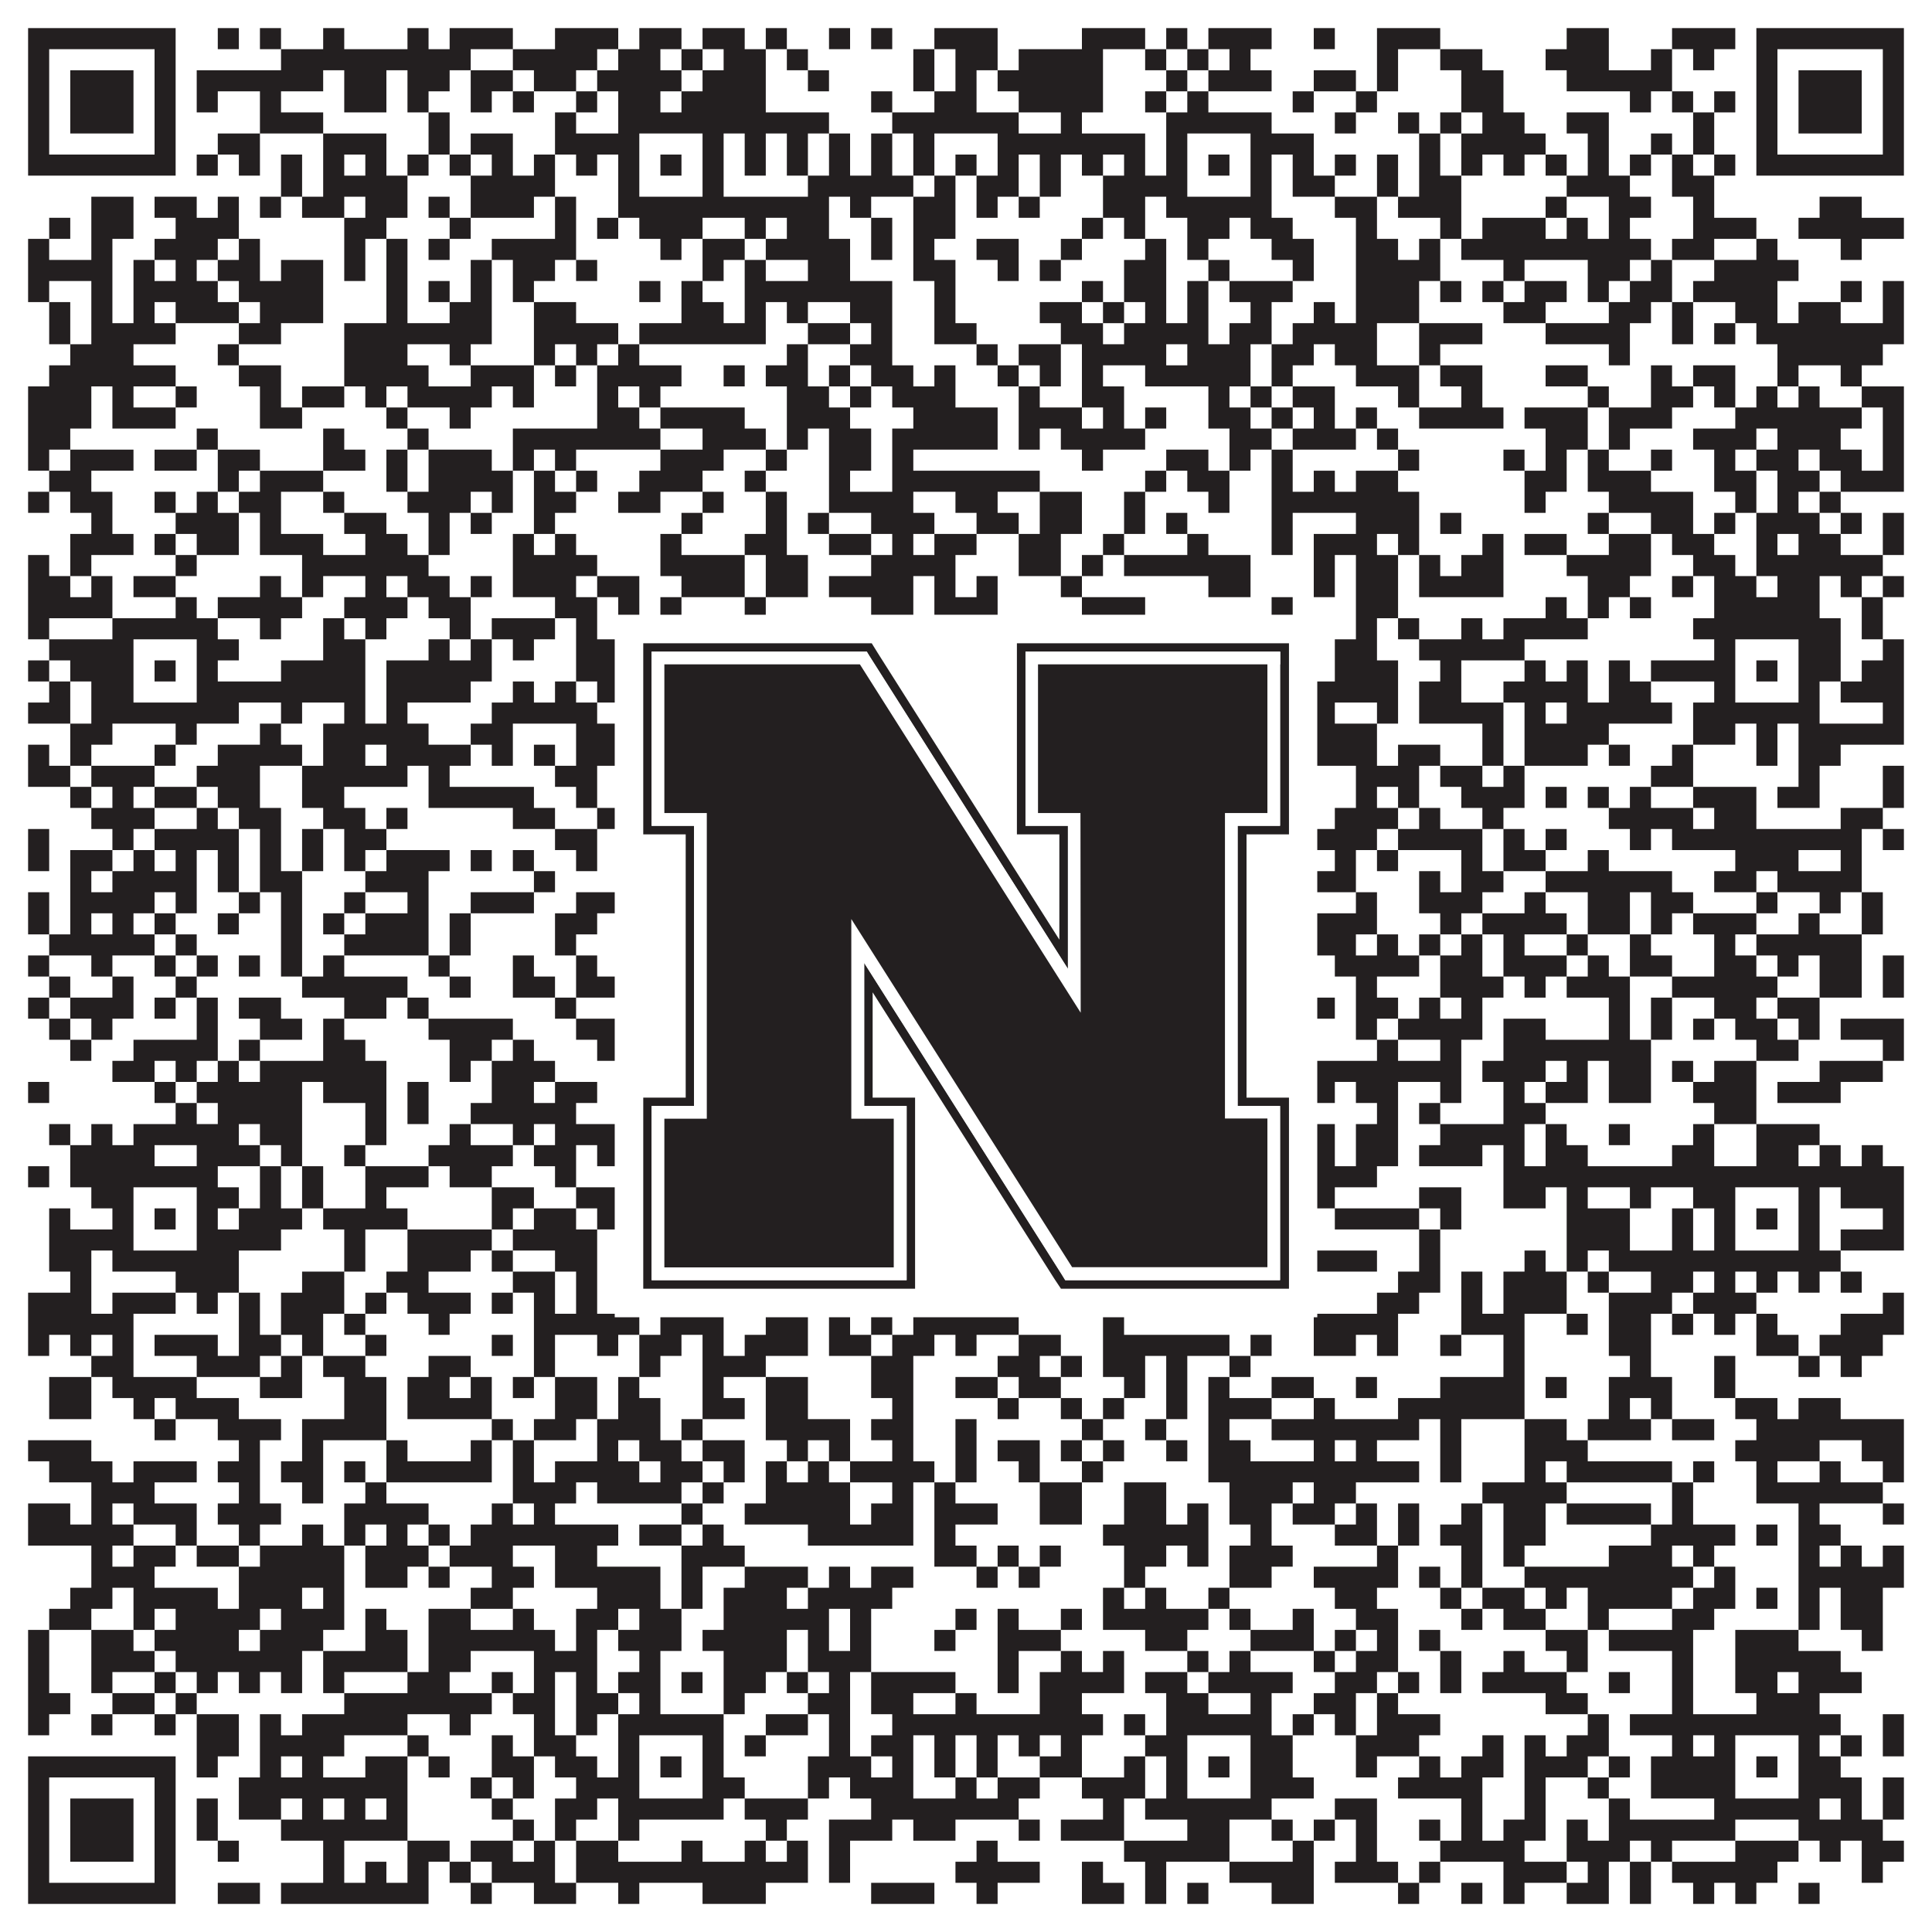
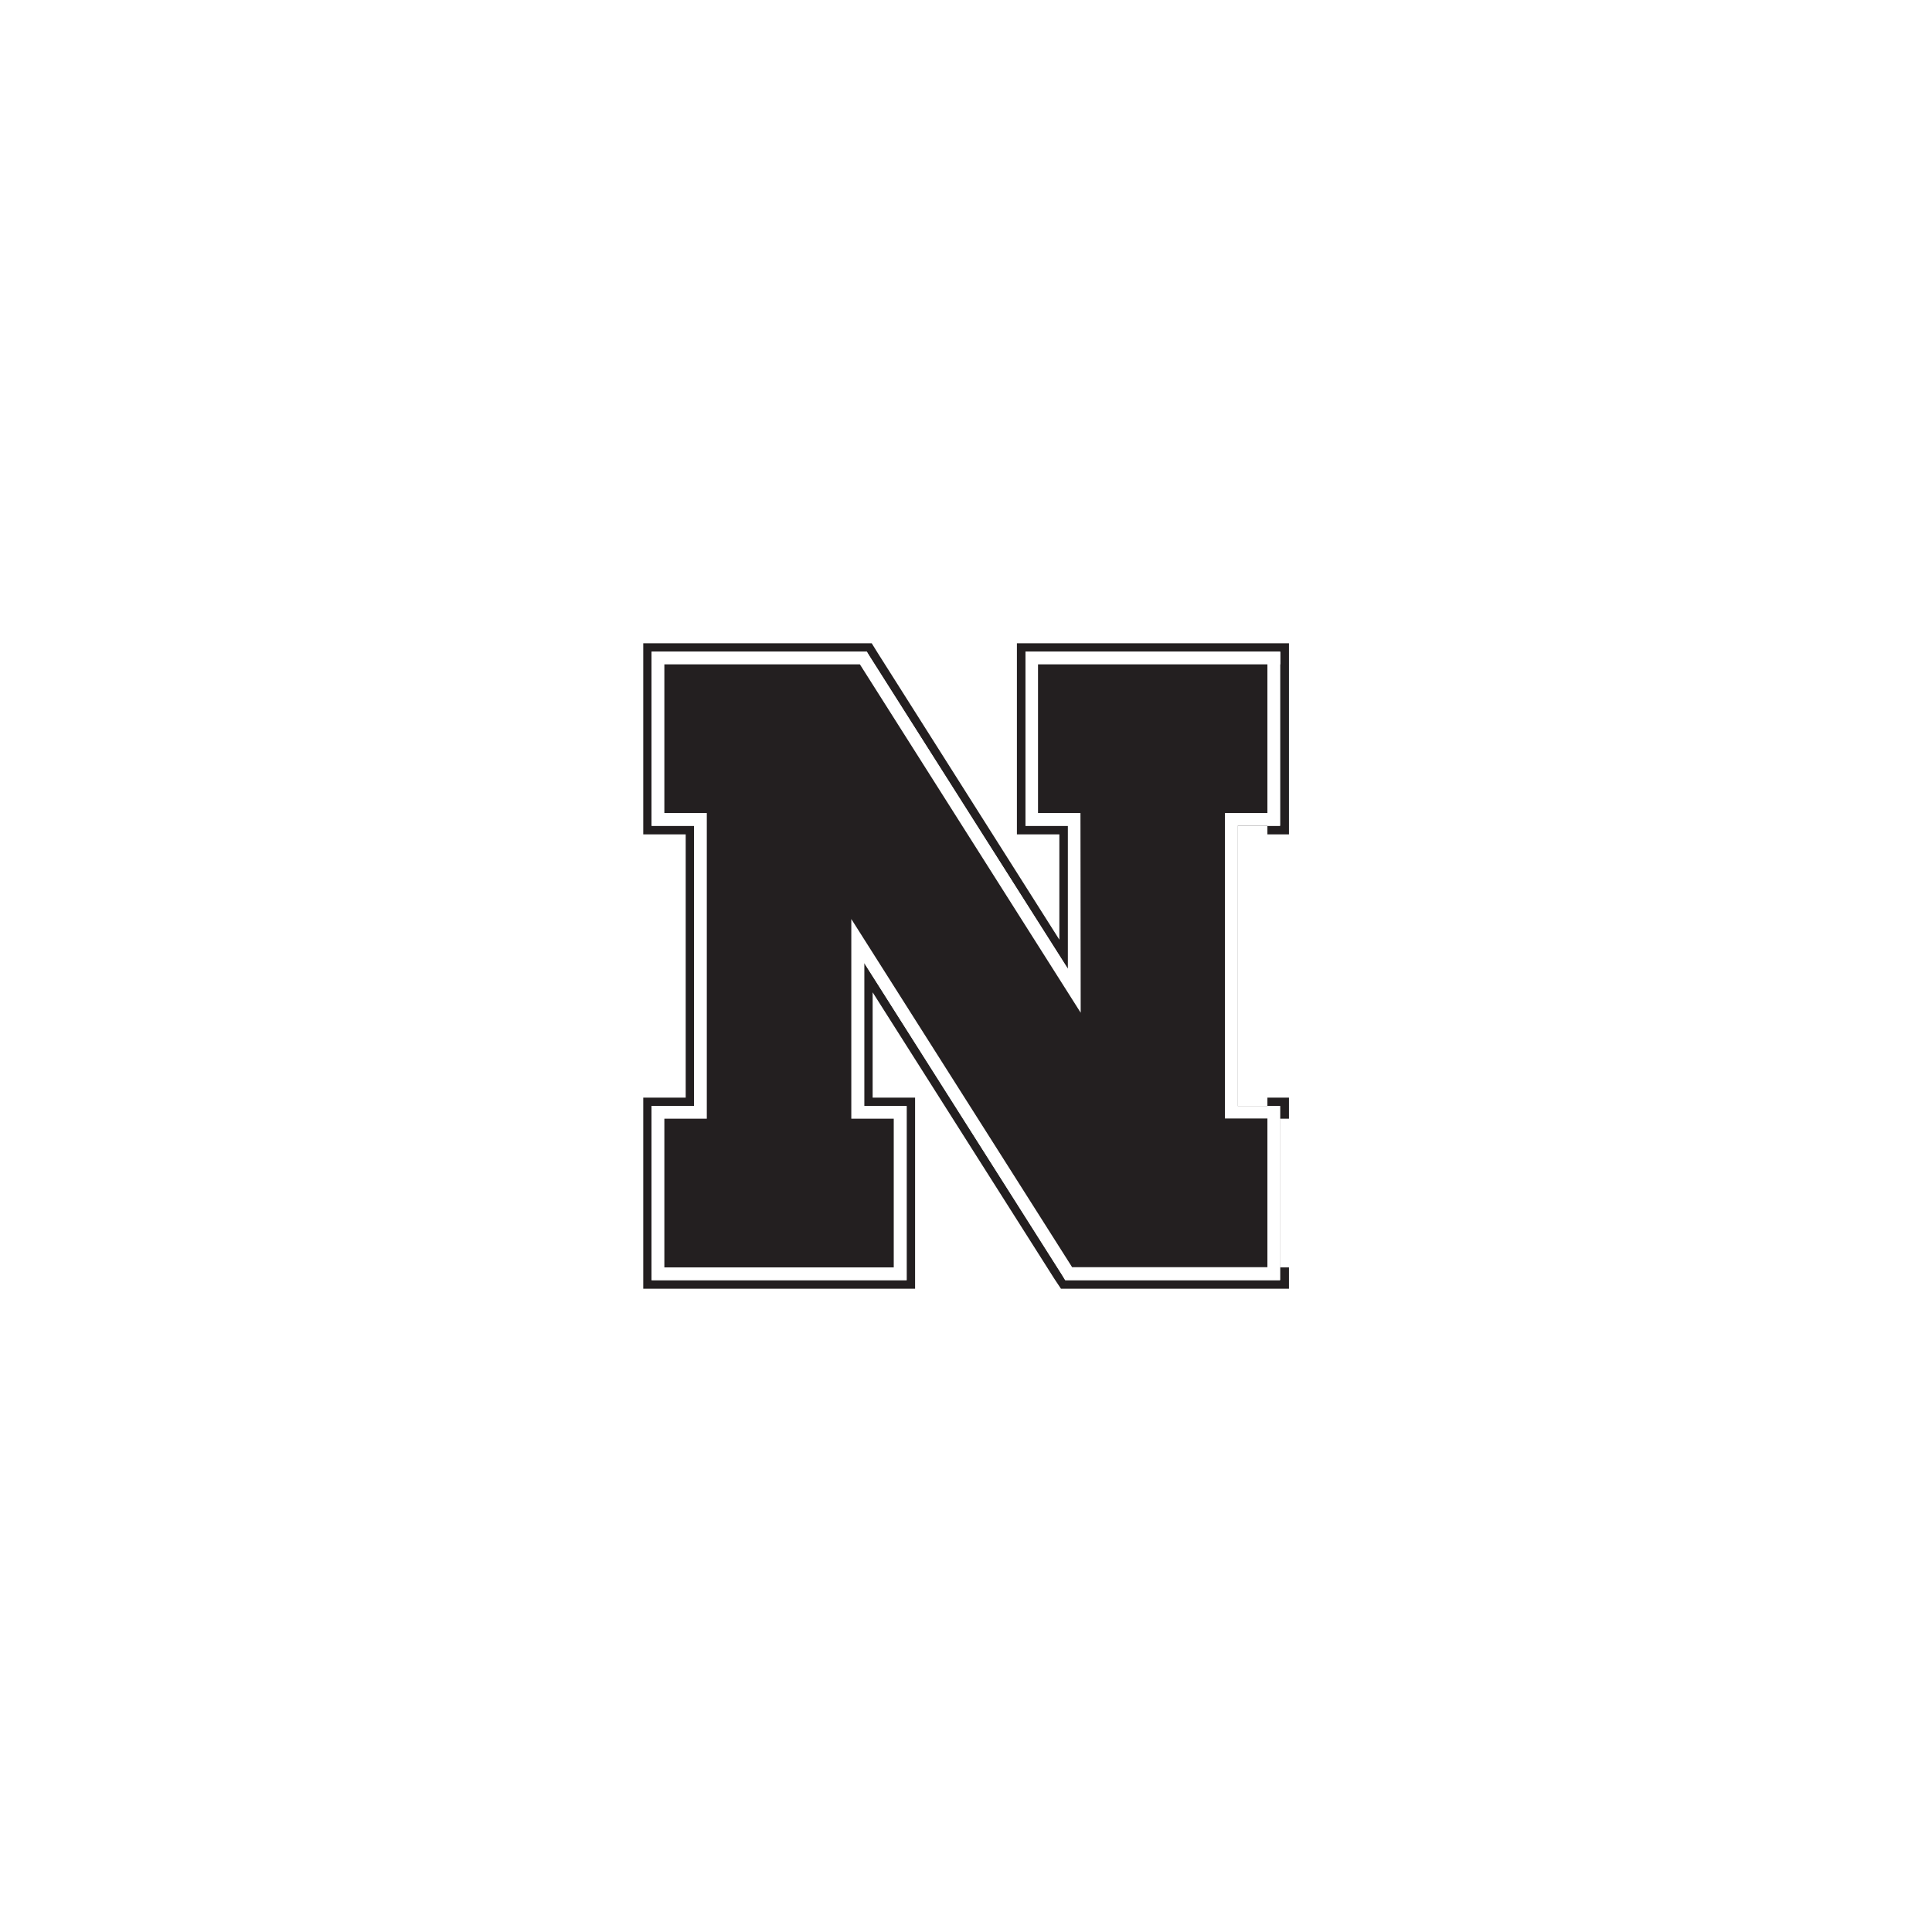
<svg xmlns="http://www.w3.org/2000/svg" version="1.1" width="1100px" height="1100px" viewBox="0 0 1100 1100">
  <rect x="0" y="0" width="1100" height="1100" fill="#ffffff" fill-opacity="1" />
-   <path fill="#231f20" fill-opacity="1" d="M16,16L100,16L100,28L16,28ZM124,16L136,16L136,28L124,28ZM148,16L160,16L160,28L148,28ZM184,16L196,16L196,28L184,28ZM232,16L244,16L244,28L232,28ZM256,16L292,16L292,28L256,28ZM316,16L352,16L352,28L316,28ZM364,16L388,16L388,28L364,28ZM400,16L424,16L424,28L400,28ZM436,16L448,16L448,28L436,28ZM472,16L484,16L484,28L472,28ZM496,16L508,16L508,28L496,28ZM532,16L568,16L568,28L532,28ZM616,16L652,16L652,28L616,28ZM664,16L676,16L676,28L664,28ZM688,16L724,16L724,28L688,28ZM748,16L760,16L760,28L748,28ZM784,16L820,16L820,28L784,28ZM892,16L916,16L916,28L892,28ZM952,16L988,16L988,28L952,28ZM1000,16L1084,16L1084,28L1000,28ZM16,28L28,28L28,40L16,40ZM88,28L100,28L100,40L88,40ZM160,28L268,28L268,40L160,40ZM292,28L340,28L340,40L292,40ZM352,28L376,28L376,40L352,40ZM388,28L400,28L400,40L388,40ZM412,28L436,28L436,40L412,40ZM448,28L460,28L460,40L448,40ZM520,28L532,28L532,40L520,40ZM544,28L568,28L568,40L544,40ZM580,28L628,28L628,40L580,40ZM652,28L664,28L664,40L652,40ZM676,28L688,28L688,40L676,40ZM700,28L712,28L712,40L700,40ZM784,28L796,28L796,40L784,40ZM820,28L844,28L844,40L820,40ZM880,28L916,28L916,40L880,40ZM940,28L952,28L952,40L940,40ZM964,28L976,28L976,40L964,40ZM1000,28L1012,28L1012,40L1000,40ZM1072,28L1084,28L1084,40L1072,40ZM16,40L28,40L28,52L16,52ZM40,40L76,40L76,52L40,52ZM88,40L100,40L100,52L88,52ZM112,40L184,40L184,52L112,52ZM196,40L220,40L220,52L196,52ZM232,40L256,40L256,52L232,52ZM268,40L292,40L292,52L268,52ZM304,40L328,40L328,52L304,52ZM340,40L388,40L388,52L340,52ZM400,40L436,40L436,52L400,52ZM460,40L472,40L472,52L460,52ZM520,40L532,40L532,52L520,52ZM544,40L556,40L556,52L544,52ZM568,40L628,40L628,52L568,52ZM664,40L676,40L676,52L664,52ZM688,40L724,40L724,52L688,52ZM748,40L772,40L772,52L748,52ZM784,40L796,40L796,52L784,52ZM832,40L856,40L856,52L832,52ZM892,40L952,40L952,52L892,52ZM1000,40L1012,40L1012,52L1000,52ZM1024,40L1060,40L1060,52L1024,52ZM1072,40L1084,40L1084,52L1072,52ZM16,52L28,52L28,64L16,64ZM40,52L76,52L76,64L40,64ZM88,52L100,52L100,64L88,64ZM112,52L124,52L124,64L112,64ZM148,52L160,52L160,64L148,64ZM196,52L220,52L220,64L196,64ZM232,52L244,52L244,64L232,64ZM268,52L280,52L280,64L268,64ZM292,52L304,52L304,64L292,64ZM328,52L340,52L340,64L328,64ZM352,52L376,52L376,64L352,64ZM388,52L436,52L436,64L388,64ZM496,52L508,52L508,64L496,64ZM532,52L556,52L556,64L532,64ZM580,52L628,52L628,64L580,64ZM652,52L664,52L664,64L652,64ZM676,52L688,52L688,64L676,64ZM736,52L748,52L748,64L736,64ZM772,52L784,52L784,64L772,64ZM832,52L856,52L856,64L832,64ZM928,52L940,52L940,64L928,64ZM952,52L964,52L964,64L952,64ZM976,52L988,52L988,64L976,64ZM1000,52L1012,52L1012,64L1000,64ZM1024,52L1060,52L1060,64L1024,64ZM1072,52L1084,52L1084,64L1072,64ZM16,64L28,64L28,76L16,76ZM40,64L76,64L76,76L40,76ZM88,64L100,64L100,76L88,76ZM148,64L184,64L184,76L148,76ZM244,64L256,64L256,76L244,76ZM316,64L328,64L328,76L316,76ZM352,64L472,64L472,76L352,76ZM508,64L580,64L580,76L508,76ZM604,64L616,64L616,76L604,76ZM664,64L724,64L724,76L664,76ZM760,64L772,64L772,76L760,76ZM796,64L808,64L808,76L796,76ZM820,64L832,64L832,76L820,76ZM844,64L868,64L868,76L844,76ZM892,64L916,64L916,76L892,76ZM964,64L976,64L976,76L964,76ZM1000,64L1012,64L1012,76L1000,76ZM1024,64L1060,64L1060,76L1024,76ZM1072,64L1084,64L1084,76L1072,76ZM16,76L28,76L28,88L16,88ZM88,76L100,76L100,88L88,88ZM124,76L148,76L148,88L124,88ZM184,76L220,76L220,88L184,88ZM244,76L256,76L256,88L244,88ZM268,76L292,76L292,88L268,88ZM316,76L364,76L364,88L316,88ZM400,76L412,76L412,88L400,88ZM424,76L436,76L436,88L424,88ZM448,76L460,76L460,88L448,88ZM472,76L484,76L484,88L472,88ZM496,76L508,76L508,88L496,88ZM520,76L532,76L532,88L520,88ZM568,76L652,76L652,88L568,88ZM664,76L676,76L676,88L664,88ZM712,76L748,76L748,88L712,88ZM808,76L820,76L820,88L808,88ZM832,76L880,76L880,88L832,88ZM904,76L916,76L916,88L904,88ZM940,76L952,76L952,88L940,88ZM964,76L976,76L976,88L964,88ZM1000,76L1012,76L1012,88L1000,88ZM1072,76L1084,76L1084,88L1072,88ZM16,88L100,88L100,100L16,100ZM112,88L124,88L124,100L112,100ZM136,88L148,88L148,100L136,100ZM160,88L172,88L172,100L160,100ZM184,88L196,88L196,100L184,100ZM208,88L220,88L220,100L208,100ZM232,88L244,88L244,100L232,100ZM256,88L268,88L268,100L256,100ZM280,88L292,88L292,100L280,100ZM304,88L316,88L316,100L304,100ZM328,88L340,88L340,100L328,100ZM352,88L364,88L364,100L352,100ZM376,88L388,88L388,100L376,100ZM400,88L412,88L412,100L400,100ZM424,88L436,88L436,100L424,100ZM448,88L460,88L460,100L448,100ZM472,88L484,88L484,100L472,100ZM496,88L508,88L508,100L496,100ZM520,88L532,88L532,100L520,100ZM544,88L556,88L556,100L544,100ZM568,88L580,88L580,100L568,100ZM592,88L604,88L604,100L592,100ZM616,88L628,88L628,100L616,100ZM640,88L652,88L652,100L640,100ZM664,88L676,88L676,100L664,100ZM688,88L700,88L700,100L688,100ZM712,88L724,88L724,100L712,100ZM736,88L748,88L748,100L736,100ZM760,88L772,88L772,100L760,100ZM784,88L796,88L796,100L784,100ZM808,88L820,88L820,100L808,100ZM832,88L844,88L844,100L832,100ZM856,88L868,88L868,100L856,100ZM880,88L892,88L892,100L880,100ZM904,88L916,88L916,100L904,100ZM928,88L940,88L940,100L928,100ZM952,88L964,88L964,100L952,100ZM976,88L988,88L988,100L976,100ZM1000,88L1084,88L1084,100L1000,100ZM160,100L172,100L172,112L160,112ZM184,100L232,100L232,112L184,112ZM268,100L316,100L316,112L268,112ZM352,100L364,100L364,112L352,112ZM400,100L412,100L412,112L400,112ZM460,100L520,100L520,112L460,112ZM532,100L544,100L544,112L532,112ZM556,100L580,100L580,112L556,112ZM592,100L604,100L604,112L592,112ZM628,100L676,100L676,112L628,112ZM712,100L724,100L724,112L712,112ZM736,100L760,100L760,112L736,112ZM784,100L796,100L796,112L784,112ZM808,100L832,100L832,112L808,112ZM892,100L928,100L928,112L892,112ZM952,100L976,100L976,112L952,112ZM52,112L76,112L76,124L52,124ZM88,112L112,112L112,124L88,124ZM124,112L136,112L136,124L124,124ZM148,112L160,112L160,124L148,124ZM172,112L196,112L196,124L172,124ZM208,112L232,112L232,124L208,124ZM244,112L256,112L256,124L244,124ZM268,112L304,112L304,124L268,124ZM316,112L328,112L328,124L316,124ZM352,112L472,112L472,124L352,124ZM484,112L496,112L496,124L484,124ZM520,112L544,112L544,124L520,124ZM556,112L568,112L568,124L556,124ZM580,112L592,112L592,124L580,124ZM628,112L652,112L652,124L628,124ZM664,112L724,112L724,124L664,124ZM760,112L784,112L784,124L760,124ZM796,112L832,112L832,124L796,124ZM880,112L892,112L892,124L880,124ZM916,112L940,112L940,124L916,124ZM964,112L976,112L976,124L964,124ZM1036,112L1060,112L1060,124L1036,124ZM28,124L40,124L40,136L28,136ZM52,124L76,124L76,136L52,136ZM100,124L136,124L136,136L100,136ZM196,124L220,124L220,136L196,136ZM256,124L268,124L268,136L256,136ZM316,124L328,124L328,136L316,136ZM340,124L352,124L352,136L340,136ZM364,124L400,124L400,136L364,136ZM424,124L436,124L436,136L424,136ZM448,124L472,124L472,136L448,136ZM496,124L508,124L508,136L496,136ZM520,124L544,124L544,136L520,136ZM616,124L628,124L628,136L616,136ZM640,124L652,124L652,136L640,136ZM676,124L700,124L700,136L676,136ZM712,124L736,124L736,136L712,136ZM772,124L784,124L784,136L772,136ZM820,124L832,124L832,136L820,136ZM844,124L880,124L880,136L844,136ZM892,124L904,124L904,136L892,136ZM916,124L928,124L928,136L916,136ZM964,124L1000,124L1000,136L964,136ZM1024,124L1084,124L1084,136L1024,136ZM16,136L28,136L28,148L16,148ZM52,136L64,136L64,148L52,148ZM88,136L124,136L124,148L88,148ZM136,136L148,136L148,148L136,148ZM196,136L208,136L208,148L196,148ZM220,136L232,136L232,148L220,148ZM244,136L256,136L256,148L244,148ZM280,136L328,136L328,148L280,148ZM376,136L388,136L388,148L376,148ZM400,136L424,136L424,148L400,148ZM436,136L484,136L484,148L436,148ZM496,136L508,136L508,148L496,148ZM520,136L532,136L532,148L520,148ZM556,136L580,136L580,148L556,148ZM604,136L616,136L616,148L604,148ZM652,136L664,136L664,148L652,148ZM676,136L688,136L688,148L676,148ZM724,136L748,136L748,148L724,148ZM772,136L796,136L796,148L772,148ZM808,136L820,136L820,148L808,148ZM832,136L940,136L940,148L832,148ZM952,136L976,136L976,148L952,148ZM1000,136L1012,136L1012,148L1000,148ZM1048,136L1060,136L1060,148L1048,148ZM16,148L64,148L64,160L16,160ZM76,148L88,148L88,160L76,160ZM100,148L112,148L112,160L100,160ZM124,148L148,148L148,160L124,160ZM160,148L184,148L184,160L160,160ZM196,148L208,148L208,160L196,160ZM220,148L232,148L232,160L220,160ZM268,148L280,148L280,160L268,160ZM292,148L316,148L316,160L292,160ZM328,148L340,148L340,160L328,160ZM400,148L412,148L412,160L400,160ZM424,148L436,148L436,160L424,160ZM460,148L484,148L484,160L460,160ZM520,148L544,148L544,160L520,160ZM568,148L580,148L580,160L568,160ZM592,148L604,148L604,160L592,160ZM640,148L664,148L664,160L640,160ZM688,148L700,148L700,160L688,160ZM736,148L748,148L748,160L736,160ZM772,148L820,148L820,160L772,160ZM856,148L868,148L868,160L856,160ZM904,148L928,148L928,160L904,160ZM940,148L952,148L952,160L940,160ZM976,148L1024,148L1024,160L976,160ZM16,160L28,160L28,172L16,172ZM52,160L64,160L64,172L52,172ZM76,160L124,160L124,172L76,172ZM136,160L184,160L184,172L136,172ZM220,160L232,160L232,172L220,172ZM244,160L256,160L256,172L244,172ZM268,160L280,160L280,172L268,172ZM292,160L304,160L304,172L292,172ZM364,160L376,160L376,172L364,172ZM388,160L400,160L400,172L388,172ZM424,160L508,160L508,172L424,172ZM532,160L544,160L544,172L532,172ZM616,160L628,160L628,172L616,172ZM640,160L664,160L664,172L640,172ZM676,160L688,160L688,172L676,172ZM700,160L736,160L736,172L700,172ZM772,160L808,160L808,172L772,172ZM820,160L832,160L832,172L820,172ZM844,160L856,160L856,172L844,172ZM868,160L892,160L892,172L868,172ZM904,160L916,160L916,172L904,172ZM928,160L952,160L952,172L928,172ZM964,160L1012,160L1012,172L964,172ZM1048,160L1060,160L1060,172L1048,172ZM1072,160L1084,160L1084,172L1072,172ZM28,172L40,172L40,184L28,184ZM52,172L64,172L64,184L52,184ZM76,172L88,172L88,184L76,184ZM100,172L136,172L136,184L100,184ZM148,172L184,172L184,184L148,184ZM220,172L232,172L232,184L220,184ZM256,172L280,172L280,184L256,184ZM304,172L328,172L328,184L304,184ZM388,172L412,172L412,184L388,184ZM424,172L436,172L436,184L424,184ZM448,172L460,172L460,184L448,184ZM484,172L508,172L508,184L484,184ZM532,172L544,172L544,184L532,184ZM592,172L616,172L616,184L592,184ZM628,172L640,172L640,184L628,184ZM652,172L664,172L664,184L652,184ZM676,172L688,172L688,184L676,184ZM712,172L724,172L724,184L712,184ZM748,172L760,172L760,184L748,184ZM772,172L808,172L808,184L772,184ZM856,172L880,172L880,184L856,184ZM916,172L940,172L940,184L916,184ZM952,172L964,172L964,184L952,184ZM988,172L1012,172L1012,184L988,184ZM1024,172L1048,172L1048,184L1024,184ZM1072,172L1084,172L1084,184L1072,184ZM28,184L40,184L40,196L28,196ZM52,184L100,184L100,196L52,196ZM136,184L160,184L160,196L136,196ZM196,184L280,184L280,196L196,196ZM304,184L352,184L352,196L304,196ZM364,184L436,184L436,196L364,196ZM460,184L484,184L484,196L460,196ZM496,184L508,184L508,196L496,196ZM532,184L556,184L556,196L532,196ZM604,184L628,184L628,196L604,196ZM640,184L688,184L688,196L640,196ZM700,184L724,184L724,196L700,196ZM736,184L784,184L784,196L736,196ZM808,184L844,184L844,196L808,196ZM880,184L928,184L928,196L880,196ZM952,184L964,184L964,196L952,196ZM976,184L988,184L988,196L976,196ZM1000,184L1084,184L1084,196L1000,196ZM40,196L76,196L76,208L40,208ZM124,196L136,196L136,208L124,208ZM196,196L232,196L232,208L196,208ZM256,196L268,196L268,208L256,208ZM304,196L316,196L316,208L304,208ZM328,196L340,196L340,208L328,208ZM352,196L364,196L364,208L352,208ZM448,196L460,196L460,208L448,208ZM484,196L508,196L508,208L484,208ZM556,196L568,196L568,208L556,208ZM580,196L604,196L604,208L580,208ZM616,196L664,196L664,208L616,208ZM676,196L712,196L712,208L676,208ZM724,196L748,196L748,208L724,208ZM760,196L784,196L784,208L760,208ZM808,196L820,196L820,208L808,208ZM916,196L928,196L928,208L916,208ZM1012,196L1072,196L1072,208L1012,208ZM28,208L100,208L100,220L28,220ZM136,208L160,208L160,220L136,220ZM196,208L244,208L244,220L196,220ZM268,208L304,208L304,220L268,220ZM316,208L328,208L328,220L316,220ZM340,208L388,208L388,220L340,220ZM412,208L424,208L424,220L412,220ZM436,208L460,208L460,220L436,220ZM472,208L484,208L484,220L472,220ZM496,208L520,208L520,220L496,220ZM532,208L544,208L544,220L532,220ZM568,208L580,208L580,220L568,220ZM592,208L604,208L604,220L592,220ZM616,208L628,208L628,220L616,220ZM652,208L712,208L712,220L652,220ZM724,208L736,208L736,220L724,220ZM772,208L808,208L808,220L772,220ZM820,208L844,208L844,220L820,220ZM880,208L904,208L904,220L880,220ZM940,208L952,208L952,220L940,220ZM964,208L988,208L988,220L964,220ZM1012,208L1024,208L1024,220L1012,220ZM1048,208L1060,208L1060,220L1048,220ZM16,220L52,220L52,232L16,232ZM64,220L76,220L76,232L64,232ZM100,220L112,220L112,232L100,232ZM148,220L160,220L160,232L148,232ZM172,220L196,220L196,232L172,232ZM208,220L220,220L220,232L208,232ZM232,220L280,220L280,232L232,232ZM292,220L304,220L304,232L292,232ZM340,220L352,220L352,232L340,232ZM364,220L376,220L376,232L364,232ZM448,220L472,220L472,232L448,232ZM484,220L496,220L496,232L484,232ZM508,220L544,220L544,232L508,232ZM580,220L592,220L592,232L580,232ZM616,220L640,220L640,232L616,232ZM688,220L700,220L700,232L688,232ZM712,220L724,220L724,232L712,232ZM736,220L760,220L760,232L736,232ZM796,220L808,220L808,232L796,232ZM832,220L844,220L844,232L832,232ZM904,220L916,220L916,232L904,232ZM940,220L964,220L964,232L940,232ZM976,220L988,220L988,232L976,232ZM1000,220L1012,220L1012,232L1000,232ZM1024,220L1036,220L1036,232L1024,232ZM1060,220L1084,220L1084,232L1060,232ZM16,232L52,232L52,244L16,244ZM64,232L100,232L100,244L64,244ZM148,232L172,232L172,244L148,244ZM220,232L232,232L232,244L220,244ZM256,232L268,232L268,244L256,244ZM340,232L364,232L364,244L340,244ZM376,232L424,232L424,244L376,244ZM448,232L484,232L484,244L448,244ZM520,232L568,232L568,244L520,244ZM580,232L616,232L616,244L580,244ZM628,232L640,232L640,244L628,244ZM652,232L664,232L664,244L652,244ZM688,232L712,232L712,244L688,244ZM724,232L736,232L736,244L724,244ZM748,232L760,232L760,244L748,244ZM772,232L784,232L784,244L772,244ZM808,232L856,232L856,244L808,244ZM868,232L904,232L904,244L868,244ZM916,232L952,232L952,244L916,244ZM988,232L1060,232L1060,244L988,244ZM1072,232L1084,232L1084,244L1072,244ZM16,244L40,244L40,256L16,256ZM112,244L124,244L124,256L112,256ZM184,244L196,244L196,256L184,256ZM232,244L244,244L244,256L232,256ZM292,244L376,244L376,256L292,256ZM400,244L436,244L436,256L400,256ZM448,244L460,244L460,256L448,256ZM472,244L496,244L496,256L472,256ZM508,244L568,244L568,256L508,256ZM580,244L592,244L592,256L580,256ZM604,244L652,244L652,256L604,256ZM700,244L724,244L724,256L700,256ZM736,244L772,244L772,256L736,256ZM784,244L796,244L796,256L784,256ZM880,244L904,244L904,256L880,256ZM916,244L928,244L928,256L916,256ZM964,244L1000,244L1000,256L964,256ZM1012,244L1048,244L1048,256L1012,256ZM1072,244L1084,244L1084,256L1072,256ZM16,256L28,256L28,268L16,268ZM40,256L76,256L76,268L40,268ZM88,256L112,256L112,268L88,268ZM124,256L148,256L148,268L124,268ZM184,256L208,256L208,268L184,268ZM220,256L232,256L232,268L220,268ZM244,256L280,256L280,268L244,268ZM292,256L304,256L304,268L292,268ZM316,256L328,256L328,268L316,268ZM376,256L412,256L412,268L376,268ZM436,256L448,256L448,268L436,268ZM472,256L496,256L496,268L472,268ZM508,256L520,256L520,268L508,268ZM616,256L628,256L628,268L616,268ZM664,256L688,256L688,268L664,268ZM700,256L712,256L712,268L700,268ZM724,256L736,256L736,268L724,268ZM796,256L808,256L808,268L796,268ZM856,256L868,256L868,268L856,268ZM880,256L892,256L892,268L880,268ZM904,256L916,256L916,268L904,268ZM940,256L952,256L952,268L940,268ZM976,256L988,256L988,268L976,268ZM1000,256L1024,256L1024,268L1000,268ZM1036,256L1060,256L1060,268L1036,268ZM1072,256L1084,256L1084,268L1072,268ZM28,268L52,268L52,280L28,280ZM124,268L136,268L136,280L124,280ZM148,268L184,268L184,280L148,280ZM220,268L232,268L232,280L220,280ZM244,268L292,268L292,280L244,280ZM304,268L316,268L316,280L304,280ZM328,268L340,268L340,280L328,280ZM364,268L400,268L400,280L364,280ZM424,268L436,268L436,280L424,280ZM472,268L484,268L484,280L472,280ZM508,268L592,268L592,280L508,280ZM652,268L664,268L664,280L652,280ZM676,268L700,268L700,280L676,280ZM724,268L736,268L736,280L724,280ZM748,268L760,268L760,280L748,280ZM772,268L796,268L796,280L772,280ZM868,268L892,268L892,280L868,280ZM904,268L940,268L940,280L904,280ZM976,268L1000,268L1000,280L976,280ZM1012,268L1036,268L1036,280L1012,280ZM1048,268L1084,268L1084,280L1048,280ZM16,280L28,280L28,292L16,292ZM40,280L64,280L64,292L40,292ZM88,280L100,280L100,292L88,292ZM112,280L124,280L124,292L112,292ZM136,280L160,280L160,292L136,292ZM184,280L196,280L196,292L184,292ZM232,280L268,280L268,292L232,292ZM280,280L292,280L292,292L280,292ZM304,280L328,280L328,292L304,292ZM352,280L376,280L376,292L352,292ZM400,280L412,280L412,292L400,292ZM436,280L448,280L448,292L436,292ZM472,280L520,280L520,292L472,292ZM544,280L568,280L568,292L544,292ZM592,280L616,280L616,292L592,292ZM640,280L652,280L652,292L640,292ZM688,280L700,280L700,292L688,292ZM724,280L808,280L808,292L724,292ZM868,280L880,280L880,292L868,292ZM916,280L964,280L964,292L916,292ZM988,280L1000,280L1000,292L988,292ZM1012,280L1024,280L1024,292L1012,292ZM1036,280L1048,280L1048,292L1036,292ZM52,292L64,292L64,304L52,304ZM100,292L136,292L136,304L100,304ZM148,292L160,292L160,304L148,304ZM196,292L220,292L220,304L196,304ZM244,292L256,292L256,304L244,304ZM268,292L280,292L280,304L268,304ZM304,292L316,292L316,304L304,304ZM388,292L400,292L400,304L388,304ZM436,292L448,292L448,304L436,304ZM460,292L472,292L472,304L460,304ZM496,292L532,292L532,304L496,304ZM556,292L580,292L580,304L556,304ZM592,292L616,292L616,304L592,304ZM640,292L652,292L652,304L640,304ZM664,292L676,292L676,304L664,304ZM724,292L736,292L736,304L724,304ZM772,292L808,292L808,304L772,304ZM820,292L832,292L832,304L820,304ZM904,292L916,292L916,304L904,304ZM940,292L964,292L964,304L940,304ZM976,292L988,292L988,304L976,304ZM1000,292L1036,292L1036,304L1000,304ZM1048,292L1060,292L1060,304L1048,304ZM1072,292L1084,292L1084,304L1072,304ZM40,304L76,304L76,316L40,316ZM88,304L100,304L100,316L88,316ZM112,304L136,304L136,316L112,316ZM148,304L184,304L184,316L148,316ZM208,304L232,304L232,316L208,316ZM244,304L256,304L256,316L244,316ZM292,304L304,304L304,316L292,316ZM316,304L328,304L328,316L316,316ZM376,304L388,304L388,316L376,316ZM424,304L448,304L448,316L424,316ZM472,304L496,304L496,316L472,316ZM508,304L520,304L520,316L508,316ZM532,304L556,304L556,316L532,316ZM580,304L604,304L604,316L580,316ZM628,304L640,304L640,316L628,316ZM676,304L688,304L688,316L676,316ZM724,304L736,304L736,316L724,316ZM748,304L784,304L784,316L748,316ZM796,304L808,304L808,316L796,316ZM844,304L856,304L856,316L844,316ZM868,304L892,304L892,316L868,316ZM916,304L940,304L940,316L916,316ZM952,304L976,304L976,316L952,316ZM1000,304L1012,304L1012,316L1000,316ZM1024,304L1048,304L1048,316L1024,316ZM1072,304L1084,304L1084,316L1072,316ZM16,316L28,316L28,328L16,328ZM40,316L52,316L52,328L40,328ZM100,316L112,316L112,328L100,328ZM172,316L244,316L244,328L172,328ZM292,316L340,316L340,328L292,328ZM376,316L424,316L424,328L376,328ZM436,316L460,316L460,328L436,328ZM496,316L544,316L544,328L496,328ZM580,316L604,316L604,328L580,328ZM616,316L628,316L628,328L616,328ZM640,316L712,316L712,328L640,328ZM748,316L760,316L760,328L748,328ZM772,316L796,316L796,328L772,328ZM808,316L820,316L820,328L808,328ZM832,316L856,316L856,328L832,328ZM892,316L940,316L940,328L892,328ZM964,316L988,316L988,328L964,328ZM1000,316L1072,316L1072,328L1000,328ZM16,328L40,328L40,340L16,340ZM52,328L64,328L64,340L52,340ZM76,328L100,328L100,340L76,340ZM148,328L160,328L160,340L148,340ZM172,328L184,328L184,340L172,340ZM208,328L220,328L220,340L208,340ZM232,328L256,328L256,340L232,340ZM268,328L280,328L280,340L268,340ZM292,328L328,328L328,340L292,340ZM340,328L364,328L364,340L340,340ZM388,328L424,328L424,340L388,340ZM436,328L460,328L460,340L436,340ZM472,328L520,328L520,340L472,340ZM532,328L544,328L544,340L532,340ZM556,328L568,328L568,340L556,340ZM604,328L616,328L616,340L604,340ZM688,328L712,328L712,340L688,340ZM748,328L760,328L760,340L748,340ZM772,328L796,328L796,340L772,340ZM808,328L856,328L856,340L808,340ZM904,328L928,328L928,340L904,340ZM952,328L964,328L964,340L952,340ZM976,328L1000,328L1000,340L976,340ZM1012,328L1036,328L1036,340L1012,340ZM1048,328L1060,328L1060,340L1048,340ZM1072,328L1084,328L1084,340L1072,340ZM16,340L64,340L64,352L16,352ZM100,340L112,340L112,352L100,352ZM124,340L172,340L172,352L124,352ZM196,340L232,340L232,352L196,352ZM244,340L268,340L268,352L244,352ZM316,340L340,340L340,352L316,352ZM352,340L364,340L364,352L352,352ZM376,340L388,340L388,352L376,352ZM424,340L436,340L436,352L424,352ZM496,340L520,340L520,352L496,352ZM532,340L568,340L568,352L532,352ZM616,340L652,340L652,352L616,352ZM724,340L736,340L736,352L724,352ZM772,340L796,340L796,352L772,352ZM880,340L892,340L892,352L880,352ZM904,340L916,340L916,352L904,352ZM928,340L940,340L940,352L928,352ZM976,340L1036,340L1036,352L976,352ZM1060,340L1072,340L1072,352L1060,352ZM16,352L28,352L28,364L16,364ZM64,352L124,352L124,364L64,364ZM148,352L160,352L160,364L148,364ZM184,352L196,352L196,364L184,364ZM208,352L220,352L220,364L208,364ZM256,352L268,352L268,364L256,364ZM280,352L316,352L316,364L280,364ZM328,352L340,352L340,364L328,364ZM352,352L412,352L412,364L352,364ZM424,352L496,352L496,364L424,364ZM520,352L532,352L532,364L520,364ZM544,352L568,352L568,364L544,364ZM592,352L724,352L724,364L592,364ZM736,352L748,352L748,364L736,364ZM772,352L784,352L784,364L772,364ZM796,352L808,352L808,364L796,364ZM832,352L844,352L844,364L832,364ZM856,352L904,352L904,364L856,364ZM964,352L1048,352L1048,364L964,364ZM1060,352L1072,352L1072,364L1060,364ZM28,364L76,364L76,376L28,376ZM112,364L136,364L136,376L112,376ZM184,364L208,364L208,376L184,376ZM244,364L256,364L256,376L244,376ZM268,364L280,364L280,376L268,376ZM292,364L304,364L304,376L292,376ZM328,364L364,364L364,376L328,376ZM400,364L436,364L436,376L400,376ZM496,364L520,364L520,376L496,376ZM544,364L556,364L556,376L544,376ZM568,364L616,364L616,376L568,376ZM628,364L652,364L652,376L628,376ZM664,364L676,364L676,376L664,376ZM712,364L724,364L724,376L712,376ZM760,364L784,364L784,376L760,376ZM808,364L868,364L868,376L808,376ZM976,364L988,364L988,376L976,376ZM1024,364L1048,364L1048,376L1024,376ZM1072,364L1084,364L1084,376L1072,376ZM16,376L28,376L28,388L16,388ZM40,376L76,376L76,388L40,388ZM88,376L100,376L100,388L88,388ZM112,376L124,376L124,388L112,388ZM160,376L208,376L208,388L160,388ZM220,376L280,376L280,388L220,388ZM328,376L364,376L364,388L328,388ZM376,376L388,376L388,388L376,388ZM400,376L412,376L412,388L400,388ZM448,376L496,376L496,388L448,388ZM532,376L580,376L580,388L532,388ZM592,376L628,376L628,388L592,388ZM640,376L676,376L676,388L640,388ZM688,376L700,376L700,388L688,388ZM712,376L748,376L748,388L712,388ZM760,376L796,376L796,388L760,388ZM820,376L832,376L832,388L820,388ZM868,376L880,376L880,388L868,388ZM892,376L904,376L904,388L892,388ZM916,376L928,376L928,388L916,388ZM940,376L988,376L988,388L940,388ZM1000,376L1012,376L1012,388L1000,388ZM1024,376L1048,376L1048,388L1024,388ZM1060,376L1084,376L1084,388L1060,388ZM28,388L40,388L40,400L28,400ZM52,388L76,388L76,400L52,400ZM112,388L208,388L208,400L112,400ZM220,388L268,388L268,400L220,400ZM292,388L304,388L304,400L292,400ZM316,388L328,388L328,400L316,400ZM340,388L364,388L364,400L340,400ZM400,388L436,388L436,400L400,400ZM448,388L460,388L460,400L448,400ZM472,388L484,388L484,400L472,400ZM496,388L508,388L508,400L496,400ZM520,388L556,388L556,400L520,400ZM580,388L604,388L604,400L580,400ZM628,388L640,388L640,400L628,400ZM652,388L676,388L676,400L652,400ZM712,388L796,388L796,400L712,400ZM808,388L832,388L832,400L808,400ZM856,388L904,388L904,400L856,400ZM916,388L940,388L940,400L916,400ZM976,388L988,388L988,400L976,400ZM1024,388L1036,388L1036,400L1024,400ZM1048,388L1084,388L1084,400L1048,400ZM16,400L40,400L40,412L16,412ZM52,400L136,400L136,412L52,412ZM160,400L172,400L172,412L160,412ZM196,400L208,400L208,412L196,412ZM220,400L232,400L232,412L220,412ZM280,400L340,400L340,412L280,412ZM352,400L436,400L436,412L352,412ZM496,400L592,400L592,412L496,412ZM652,400L724,400L724,412L652,412ZM748,400L760,400L760,412L748,412ZM784,400L796,400L796,412L784,412ZM808,400L856,400L856,412L808,412ZM868,400L880,400L880,412L868,412ZM892,400L952,400L952,412L892,412ZM964,400L1036,400L1036,412L964,412ZM1072,400L1084,400L1084,412L1072,412ZM40,412L64,412L64,424L40,424ZM100,412L112,412L112,424L100,424ZM148,412L160,412L160,424L148,424ZM184,412L244,412L244,424L184,424ZM268,412L292,412L292,424L268,424ZM328,412L364,412L364,424L328,424ZM376,412L388,412L388,424L376,424ZM412,412L460,412L460,424L412,424ZM472,412L508,412L508,424L472,424ZM520,412L568,412L568,424L520,424ZM580,412L604,412L604,424L580,424ZM628,412L640,412L640,424L628,424ZM652,412L664,412L664,424L652,424ZM688,412L712,412L712,424L688,424ZM748,412L784,412L784,424L748,424ZM844,412L856,412L856,424L844,424ZM868,412L916,412L916,424L868,424ZM964,412L988,412L988,424L964,424ZM1000,412L1012,412L1012,424L1000,424ZM1024,412L1084,412L1084,424L1024,424ZM16,424L28,424L28,436L16,436ZM40,424L52,424L52,436L40,436ZM88,424L100,424L100,436L88,436ZM124,424L172,424L172,436L124,436ZM184,424L208,424L208,436L184,436ZM220,424L268,424L268,436L220,436ZM280,424L292,424L292,436L280,436ZM304,424L316,424L316,436L304,436ZM328,424L352,424L352,436L328,436ZM376,424L388,424L388,436L376,436ZM400,424L424,424L424,436L400,436ZM460,424L472,424L472,436L460,436ZM508,424L520,424L520,436L508,436ZM604,424L628,424L628,436L604,436ZM640,424L676,424L676,436L640,436ZM700,424L712,424L712,436L700,436ZM724,424L784,424L784,436L724,436ZM796,424L820,424L820,436L796,436ZM844,424L856,424L856,436L844,436ZM868,424L904,424L904,436L868,436ZM916,424L928,424L928,436L916,436ZM952,424L964,424L964,436L952,436ZM1000,424L1012,424L1012,436L1000,436ZM1024,424L1048,424L1048,436L1024,436ZM16,436L40,436L40,448L16,448ZM52,436L88,436L88,448L52,448ZM112,436L148,436L148,448L112,448ZM172,436L232,436L232,448L172,448ZM244,436L256,436L256,448L244,448ZM316,436L340,436L340,448L316,448ZM352,436L364,436L364,448L352,448ZM376,436L388,436L388,448L376,448ZM412,436L424,436L424,448L412,448ZM448,436L460,436L460,448L448,448ZM496,436L508,436L508,448L496,448ZM532,436L556,436L556,448L532,448ZM580,436L592,436L592,448L580,448ZM640,436L652,436L652,448L640,448ZM676,436L712,436L712,448L676,448ZM772,436L808,436L808,448L772,448ZM820,436L844,436L844,448L820,448ZM856,436L868,436L868,448L856,448ZM940,436L964,436L964,448L940,448ZM1024,436L1036,436L1036,448L1024,448ZM1072,436L1084,436L1084,448L1072,448ZM40,448L52,448L52,460L40,460ZM64,448L76,448L76,460L64,460ZM88,448L112,448L112,460L88,460ZM124,448L148,448L148,460L124,460ZM172,448L196,448L196,460L172,460ZM244,448L304,448L304,460L244,460ZM328,448L340,448L340,460L328,460ZM352,448L364,448L364,460L352,460ZM388,448L412,448L412,460L388,460ZM424,448L436,448L436,460L424,460ZM532,448L544,448L544,460L532,460ZM568,448L580,448L580,460L568,460ZM592,448L604,448L604,460L592,460ZM652,448L712,448L712,460L652,460ZM736,448L748,448L748,460L736,460ZM772,448L784,448L784,460L772,460ZM796,448L808,448L808,460L796,460ZM832,448L868,448L868,460L832,460ZM880,448L892,448L892,460L880,460ZM904,448L916,448L916,460L904,460ZM928,448L940,448L940,460L928,460ZM964,448L1000,448L1000,460L964,460ZM1012,448L1036,448L1036,460L1012,460ZM1072,448L1084,448L1084,460L1072,460ZM52,460L88,460L88,472L52,472ZM112,460L124,460L124,472L112,472ZM136,460L160,460L160,472L136,472ZM184,460L208,460L208,472L184,472ZM220,460L232,460L232,472L220,472ZM292,460L316,460L316,472L292,472ZM340,460L352,460L352,472L340,472ZM376,460L412,460L412,472L376,472ZM436,460L448,460L448,472L436,472ZM460,460L472,460L472,472L460,472ZM484,460L508,460L508,472L484,472ZM580,460L592,460L592,472L580,472ZM616,460L640,460L640,472L616,472ZM652,460L664,460L664,472L652,472ZM676,460L712,460L712,472L676,472ZM760,460L796,460L796,472L760,472ZM808,460L820,460L820,472L808,472ZM844,460L856,460L856,472L844,472ZM916,460L964,460L964,472L916,472ZM976,460L1000,460L1000,472L976,472ZM1048,460L1072,460L1072,472L1048,472ZM16,472L28,472L28,484L16,484ZM64,472L76,472L76,484L64,484ZM88,472L136,472L136,484L88,484ZM148,472L160,472L160,484L148,484ZM172,472L184,472L184,484L172,484ZM196,472L220,472L220,484L196,484ZM316,472L340,472L340,484L316,484ZM352,472L364,472L364,484L352,484ZM400,472L412,472L412,484L400,484ZM424,472L448,472L448,484L424,484ZM472,472L532,472L532,484L472,484ZM544,472L580,472L580,484L544,484ZM604,472L616,472L616,484L604,484ZM640,472L664,472L664,484L640,484ZM676,472L700,472L700,484L676,484ZM748,472L784,472L784,484L748,484ZM796,472L844,472L844,484L796,484ZM856,472L868,472L868,484L856,484ZM880,472L892,472L892,484L880,484ZM928,472L940,472L940,484L928,484ZM952,472L1060,472L1060,484L952,484ZM1072,472L1084,472L1084,484L1072,484ZM16,484L28,484L28,496L16,496ZM40,484L64,484L64,496L40,496ZM76,484L88,484L88,496L76,496ZM100,484L112,484L112,496L100,496ZM124,484L136,484L136,496L124,496ZM148,484L160,484L160,496L148,496ZM172,484L184,484L184,496L172,496ZM196,484L208,484L208,496L196,496ZM220,484L256,484L256,496L220,496ZM268,484L280,484L280,496L268,496ZM292,484L304,484L304,496L292,496ZM328,484L340,484L340,496L328,496ZM376,484L400,484L400,496L376,496ZM436,484L448,484L448,496L436,496ZM460,484L484,484L484,496L460,496ZM520,484L544,484L544,496L520,496ZM568,484L580,484L580,496L568,496ZM616,484L676,484L676,496L616,496ZM688,484L700,484L700,496L688,496ZM712,484L724,484L724,496L712,496ZM760,484L772,484L772,496L760,496ZM784,484L796,484L796,496L784,496ZM832,484L844,484L844,496L832,496ZM856,484L880,484L880,496L856,496ZM904,484L916,484L916,496L904,496ZM988,484L1024,484L1024,496L988,496ZM1048,484L1060,484L1060,496L1048,496ZM40,496L52,496L52,508L40,508ZM64,496L112,496L112,508L64,508ZM124,496L136,496L136,508L124,508ZM148,496L172,496L172,508L148,508ZM208,496L244,496L244,508L208,508ZM304,496L316,496L316,508L304,508ZM352,496L364,496L364,508L352,508ZM388,496L436,496L436,508L388,508ZM448,496L460,496L460,508L448,508ZM508,496L532,496L532,508L508,508ZM556,496L568,496L568,508L556,508ZM580,496L592,496L592,508L580,508ZM604,496L628,496L628,508L604,508ZM676,496L700,496L700,508L676,508ZM712,496L736,496L736,508L712,508ZM748,496L772,496L772,508L748,508ZM808,496L820,496L820,508L808,508ZM832,496L856,496L856,508L832,508ZM880,496L952,496L952,508L880,508ZM976,496L1000,496L1000,508L976,508ZM1012,496L1060,496L1060,508L1012,508ZM16,508L28,508L28,520L16,520ZM40,508L88,508L88,520L40,520ZM100,508L112,508L112,520L100,520ZM136,508L148,508L148,520L136,520ZM160,508L172,508L172,520L160,520ZM196,508L208,508L208,520L196,520ZM232,508L244,508L244,520L232,520ZM268,508L304,508L304,520L268,520ZM328,508L364,508L364,520L328,520ZM388,508L400,508L400,520L388,520ZM424,508L436,508L436,520L424,520ZM448,508L460,508L460,520L448,520ZM508,508L520,508L520,520L508,520ZM580,508L616,508L616,520L580,520ZM652,508L664,508L664,520L652,520ZM700,508L724,508L724,520L700,520ZM772,508L784,508L784,520L772,520ZM808,508L844,508L844,520L808,520ZM868,508L880,508L880,520L868,520ZM904,508L928,508L928,520L904,520ZM940,508L964,508L964,520L940,520ZM1000,508L1012,508L1012,520L1000,520ZM1036,508L1048,508L1048,520L1036,520ZM1060,508L1072,508L1072,520L1060,520ZM16,520L28,520L28,532L16,532ZM40,520L52,520L52,532L40,532ZM64,520L76,520L76,532L64,532ZM88,520L100,520L100,532L88,532ZM124,520L136,520L136,532L124,532ZM160,520L172,520L172,532L160,532ZM184,520L196,520L196,532L184,532ZM208,520L244,520L244,532L208,532ZM256,520L268,520L268,532L256,532ZM316,520L340,520L340,532L316,532ZM352,520L376,520L376,532L352,532ZM388,520L472,520L472,532L388,532ZM580,520L592,520L592,532L580,532ZM616,520L640,520L640,532L616,532ZM664,520L712,520L712,532L664,532ZM724,520L736,520L736,532L724,532ZM748,520L784,520L784,532L748,532ZM820,520L832,520L832,532L820,532ZM844,520L892,520L892,532L844,532ZM904,520L928,520L928,532L904,532ZM940,520L952,520L952,532L940,532ZM964,520L1000,520L1000,532L964,532ZM1024,520L1036,520L1036,532L1024,532ZM1060,520L1072,520L1072,532L1060,532ZM28,532L88,532L88,544L28,544ZM100,532L112,532L112,544L100,544ZM160,532L172,532L172,544L160,544ZM196,532L244,532L244,544L196,544ZM256,532L268,532L268,544L256,544ZM316,532L328,532L328,544L316,544ZM376,532L388,532L388,544L376,544ZM424,532L472,532L472,544L424,544ZM496,532L508,532L508,544L496,544ZM520,532L532,532L532,544L520,544ZM544,532L568,532L568,544L544,544ZM580,532L592,532L592,544L580,544ZM664,532L676,532L676,544L664,544ZM688,532L700,532L700,544L688,544ZM736,532L772,532L772,544L736,544ZM784,532L796,532L796,544L784,544ZM808,532L820,532L820,544L808,544ZM832,532L844,532L844,544L832,544ZM856,532L868,532L868,544L856,544ZM892,532L904,532L904,544L892,544ZM928,532L940,532L940,544L928,544ZM976,532L988,532L988,544L976,544ZM1000,532L1060,532L1060,544L1000,544ZM16,544L28,544L28,556L16,556ZM52,544L64,544L64,556L52,556ZM88,544L100,544L100,556L88,556ZM112,544L124,544L124,556L112,556ZM136,544L148,544L148,556L136,556ZM160,544L172,544L172,556L160,556ZM184,544L196,544L196,556L184,556ZM244,544L256,544L256,556L244,556ZM292,544L304,544L304,556L292,556ZM328,544L340,544L340,556L328,556ZM400,544L424,544L424,556L400,556ZM436,544L496,544L496,556L436,556ZM508,544L520,544L520,556L508,556ZM544,544L556,544L556,556L544,556ZM580,544L628,544L628,556L580,556ZM640,544L676,544L676,556L640,556ZM688,544L724,544L724,556L688,556ZM736,544L748,544L748,556L736,556ZM760,544L808,544L808,556L760,556ZM820,544L844,544L844,556L820,556ZM856,544L892,544L892,556L856,556ZM904,544L916,544L916,556L904,556ZM928,544L952,544L952,556L928,556ZM976,544L1000,544L1000,556L976,556ZM1012,544L1024,544L1024,556L1012,556ZM1036,544L1060,544L1060,556L1036,556ZM1072,544L1084,544L1084,556L1072,556ZM28,556L40,556L40,568L28,568ZM64,556L76,556L76,568L64,568ZM100,556L112,556L112,568L100,568ZM172,556L232,556L232,568L172,568ZM256,556L268,556L268,568L256,568ZM292,556L316,556L316,568L292,568ZM328,556L352,556L352,568L328,568ZM364,556L376,556L376,568L364,568ZM388,556L436,556L436,568L388,568ZM460,556L496,556L496,568L460,568ZM508,556L532,556L532,568L508,568ZM568,556L580,556L580,568L568,568ZM628,556L640,556L640,568L628,568ZM652,556L664,556L664,568L652,568ZM700,556L736,556L736,568L700,568ZM772,556L784,556L784,568L772,568ZM820,556L856,556L856,568L820,568ZM868,556L880,556L880,568L868,568ZM892,556L928,556L928,568L892,568ZM952,556L1012,556L1012,568L952,568ZM1036,556L1060,556L1060,568L1036,568ZM1072,556L1084,556L1084,568L1072,568ZM16,568L28,568L28,580L16,580ZM40,568L76,568L76,580L40,580ZM88,568L100,568L100,580L88,580ZM112,568L124,568L124,580L112,580ZM136,568L160,568L160,580L136,580ZM196,568L220,568L220,580L196,580ZM232,568L244,568L244,580L232,580ZM316,568L328,568L328,580L316,580ZM352,568L364,568L364,580L352,580ZM376,568L400,568L400,580L376,580ZM412,568L424,568L424,580L412,580ZM460,568L508,568L508,580L460,580ZM532,568L568,568L568,580L532,580ZM604,568L652,568L652,580L604,580ZM664,568L688,568L688,580L664,580ZM712,568L760,568L760,580L712,580ZM772,568L796,568L796,580L772,580ZM808,568L820,568L820,580L808,580ZM832,568L844,568L844,580L832,580ZM916,568L928,568L928,580L916,580ZM940,568L952,568L952,580L940,580ZM976,568L1000,568L1000,580L976,580ZM1012,568L1036,568L1036,580L1012,580ZM28,580L40,580L40,592L28,592ZM52,580L64,580L64,592L52,592ZM112,580L124,580L124,592L112,592ZM148,580L172,580L172,592L148,592ZM184,580L196,580L196,592L184,592ZM244,580L292,580L292,592L244,592ZM328,580L376,580L376,592L328,592ZM388,580L400,580L400,592L388,592ZM412,580L448,580L448,592L412,592ZM460,580L484,580L484,592L460,592ZM508,580L520,580L520,592L508,592ZM556,580L592,580L592,592L556,592ZM604,580L616,580L616,592L604,592ZM640,580L664,580L664,592L640,592ZM676,580L724,580L724,592L676,592ZM772,580L784,580L784,592L772,592ZM796,580L844,580L844,592L796,592ZM856,580L880,580L880,592L856,592ZM916,580L928,580L928,592L916,592ZM940,580L952,580L952,592L940,592ZM964,580L976,580L976,592L964,592ZM988,580L1012,580L1012,592L988,592ZM1024,580L1036,580L1036,592L1024,592ZM1048,580L1084,580L1084,592L1048,592ZM40,592L52,592L52,604L40,604ZM76,592L124,592L124,604L76,604ZM136,592L148,592L148,604L136,604ZM184,592L208,592L208,604L184,604ZM256,592L280,592L280,604L256,604ZM292,592L304,592L304,604L292,604ZM340,592L352,592L352,604L340,604ZM376,592L388,592L388,604L376,604ZM412,592L436,592L436,604L412,604ZM484,592L544,592L544,604L484,604ZM556,592L568,592L568,604L556,604ZM580,592L616,592L616,604L580,604ZM664,592L700,592L700,604L664,604ZM712,592L736,592L736,604L712,604ZM784,592L796,592L796,604L784,604ZM820,592L832,592L832,604L820,604ZM856,592L940,592L940,604L856,604ZM1000,592L1024,592L1024,604L1000,604ZM1072,592L1084,592L1084,604L1072,604ZM64,604L88,604L88,616L64,616ZM100,604L112,604L112,616L100,616ZM124,604L136,604L136,616L124,616ZM148,604L220,604L220,616L148,616ZM256,604L268,604L268,616L256,616ZM280,604L316,604L316,616L280,616ZM412,604L424,604L424,616L412,616ZM460,604L472,604L472,616L460,616ZM484,604L496,604L496,616L484,616ZM508,604L520,604L520,616L508,616ZM544,604L556,604L556,616L544,616ZM580,604L592,604L592,616L580,616ZM604,604L616,604L616,616L604,616ZM628,604L652,604L652,616L628,616ZM664,604L676,604L676,616L664,616ZM688,604L712,604L712,616L688,616ZM724,604L736,604L736,616L724,616ZM748,604L832,604L832,616L748,616ZM844,604L880,604L880,616L844,616ZM892,604L904,604L904,616L892,616ZM916,604L940,604L940,616L916,616ZM952,604L964,604L964,616L952,616ZM976,604L1000,604L1000,616L976,616ZM1036,604L1072,604L1072,616L1036,616ZM16,616L28,616L28,628L16,628ZM88,616L100,616L100,628L88,628ZM112,616L172,616L172,628L112,628ZM184,616L220,616L220,628L184,628ZM232,616L244,616L244,628L232,628ZM280,616L304,616L304,628L280,628ZM316,616L340,616L340,628L316,628ZM352,616L364,616L364,628L352,628ZM376,616L388,616L388,628L376,628ZM424,616L448,616L448,628L424,628ZM460,616L472,616L472,628L460,628ZM520,616L532,616L532,628L520,628ZM544,616L556,616L556,628L544,628ZM568,616L580,616L580,628L568,628ZM640,616L688,616L688,628L640,628ZM712,616L724,616L724,628L712,628ZM748,616L760,616L760,628L748,628ZM772,616L796,616L796,628L772,628ZM820,616L832,616L832,628L820,628ZM856,616L868,616L868,628L856,628ZM880,616L904,616L904,628L880,628ZM916,616L940,616L940,628L916,628ZM964,616L1000,616L1000,628L964,628ZM1012,616L1048,616L1048,628L1012,628ZM100,628L112,628L112,640L100,640ZM124,628L172,628L172,640L124,640ZM208,628L220,628L220,640L208,640ZM232,628L244,628L244,640L232,640ZM268,628L328,628L328,640L268,640ZM376,628L388,628L388,640L376,640ZM400,628L412,628L412,640L400,640ZM436,628L484,628L484,640L436,640ZM508,628L520,628L520,640L508,640ZM532,628L556,628L556,640L532,640ZM580,628L616,628L616,640L580,640ZM628,628L640,628L640,640L628,640ZM724,628L748,628L748,640L724,640ZM784,628L796,628L796,640L784,640ZM808,628L820,628L820,640L808,640ZM856,628L880,628L880,640L856,640ZM976,628L1000,628L1000,640L976,640ZM28,640L40,640L40,652L28,652ZM52,640L64,640L64,652L52,652ZM76,640L136,640L136,652L76,652ZM148,640L172,640L172,652L148,652ZM208,640L220,640L220,652L208,652ZM256,640L268,640L268,652L256,652ZM292,640L304,640L304,652L292,652ZM316,640L376,640L376,652L316,652ZM400,640L412,640L412,652L400,652ZM496,640L508,640L508,652L496,652ZM520,640L544,640L544,652L520,652ZM568,640L580,640L580,652L568,652ZM604,640L640,640L640,652L604,652ZM652,640L676,640L676,652L652,652ZM712,640L736,640L736,652L712,652ZM748,640L760,640L760,652L748,652ZM772,640L796,640L796,652L772,652ZM820,640L868,640L868,652L820,652ZM880,640L892,640L892,652L880,652ZM916,640L928,640L928,652L916,652ZM964,640L976,640L976,652L964,652ZM1000,640L1036,640L1036,652L1000,652ZM40,652L88,652L88,664L40,664ZM112,652L148,652L148,664L112,664ZM160,652L172,652L172,664L160,664ZM196,652L208,652L208,664L196,664ZM244,652L292,652L292,664L244,664ZM304,652L328,652L328,664L304,664ZM340,652L352,652L352,664L340,664ZM388,652L400,652L400,664L388,664ZM412,652L436,652L436,664L412,664ZM472,652L496,652L496,664L472,664ZM568,652L592,652L592,664L568,664ZM604,652L616,652L616,664L604,664ZM652,652L664,652L664,664L652,664ZM712,652L724,652L724,664L712,664ZM748,652L760,652L760,664L748,664ZM772,652L796,652L796,664L772,664ZM808,652L844,652L844,664L808,664ZM856,652L868,652L868,664L856,664ZM880,652L904,652L904,664L880,664ZM952,652L976,652L976,664L952,664ZM1000,652L1024,652L1024,664L1000,664ZM1036,652L1048,652L1048,664L1036,664ZM1060,652L1072,652L1072,664L1060,664ZM16,664L28,664L28,676L16,676ZM40,664L124,664L124,676L40,676ZM148,664L160,664L160,676L148,676ZM172,664L184,664L184,676L172,676ZM208,664L244,664L244,676L208,676ZM256,664L280,664L280,676L256,676ZM316,664L328,664L328,676L316,676ZM352,664L436,664L436,676L352,676ZM484,664L508,664L508,676L484,676ZM532,664L568,664L568,676L532,676ZM592,664L604,664L604,676L592,676ZM628,664L640,664L640,676L628,676ZM664,664L736,664L736,676L664,676ZM748,664L784,664L784,676L748,676ZM856,664L1084,664L1084,676L856,676ZM52,676L76,676L76,688L52,688ZM112,676L136,676L136,688L112,688ZM148,676L160,676L160,688L148,688ZM172,676L184,676L184,688L172,688ZM208,676L220,676L220,688L208,688ZM280,676L304,676L304,688L280,688ZM328,676L364,676L364,688L328,688ZM400,676L412,676L412,688L400,688ZM424,676L460,676L460,688L424,688ZM472,676L496,676L496,688L472,688ZM520,676L556,676L556,688L520,688ZM592,676L676,676L676,688L592,688ZM712,676L724,676L724,688L712,688ZM748,676L760,676L760,688L748,688ZM808,676L832,676L832,688L808,688ZM856,676L880,676L880,688L856,688ZM892,676L904,676L904,688L892,688ZM928,676L940,676L940,688L928,688ZM964,676L988,676L988,688L964,688ZM1024,676L1036,676L1036,688L1024,688ZM1048,676L1084,676L1084,688L1048,688ZM28,688L40,688L40,700L28,700ZM64,688L76,688L76,700L64,700ZM88,688L100,688L100,700L88,700ZM112,688L124,688L124,700L112,700ZM136,688L172,688L172,700L136,700ZM184,688L232,688L232,700L184,700ZM280,688L292,688L292,700L280,700ZM304,688L328,688L328,700L304,700ZM340,688L364,688L364,700L340,700ZM376,688L388,688L388,700L376,700ZM400,688L424,688L424,700L400,700ZM460,688L472,688L472,700L460,700ZM508,688L532,688L532,700L508,700ZM544,688L556,688L556,700L544,700ZM568,688L580,688L580,700L568,700ZM592,688L628,688L628,700L592,700ZM664,688L676,688L676,700L664,700ZM688,688L700,688L700,700L688,700ZM712,688L724,688L724,700L712,700ZM736,688L748,688L748,700L736,700ZM760,688L808,688L808,700L760,700ZM820,688L832,688L832,700L820,700ZM892,688L928,688L928,700L892,700ZM952,688L964,688L964,700L952,700ZM976,688L988,688L988,700L976,700ZM1000,688L1012,688L1012,700L1000,700ZM1024,688L1036,688L1036,700L1024,700ZM1072,688L1084,688L1084,700L1072,700ZM28,700L76,700L76,712L28,712ZM112,700L160,700L160,712L112,712ZM196,700L208,700L208,712L196,712ZM232,700L280,700L280,712L232,712ZM292,700L340,700L340,712L292,712ZM352,700L364,700L364,712L352,712ZM400,700L412,700L412,712L400,712ZM472,700L520,700L520,712L472,712ZM556,700L568,700L568,712L556,712ZM580,700L592,700L592,712L580,712ZM616,700L628,700L628,712L616,712ZM640,700L676,700L676,712L640,712ZM712,700L736,700L736,712L712,712ZM808,700L820,700L820,712L808,712ZM892,700L928,700L928,712L892,712ZM952,700L964,700L964,712L952,712ZM976,700L988,700L988,712L976,712ZM1024,700L1036,700L1036,712L1024,712ZM1048,700L1084,700L1084,712L1048,712ZM28,712L52,712L52,724L28,724ZM64,712L136,712L136,724L64,724ZM196,712L208,712L208,724L196,724ZM232,712L268,712L268,724L232,724ZM280,712L292,712L292,724L280,724ZM316,712L340,712L340,724L316,724ZM352,712L412,712L412,724L352,724ZM484,712L496,712L496,724L484,724ZM508,712L532,712L532,724L508,724ZM544,712L556,712L556,724L544,724ZM568,712L604,712L604,724L568,724ZM616,712L628,712L628,724L616,724ZM640,712L736,712L736,724L640,724ZM748,712L784,712L784,724L748,724ZM808,712L820,712L820,724L808,724ZM868,712L880,712L880,724L868,724ZM892,712L904,712L904,724L892,724ZM916,712L1048,712L1048,724L916,724ZM40,724L52,724L52,736L40,736ZM100,724L136,724L136,736L100,736ZM172,724L196,724L196,736L172,736ZM220,724L244,724L244,736L220,736ZM292,724L316,724L316,736L292,736ZM328,724L340,724L340,736L328,736ZM364,724L388,724L388,736L364,736ZM412,724L424,724L424,736L412,736ZM436,724L460,724L460,736L436,736ZM484,724L496,724L496,736L484,736ZM520,724L604,724L604,736L520,736ZM664,724L676,724L676,736L664,736ZM688,724L700,724L700,736L688,736ZM712,724L724,724L724,736L712,736ZM796,724L820,724L820,736L796,736ZM832,724L844,724L844,736L832,736ZM856,724L892,724L892,736L856,736ZM904,724L916,724L916,736L904,736ZM940,724L964,724L964,736L940,736ZM976,724L988,724L988,736L976,736ZM1000,724L1012,724L1012,736L1000,736ZM1024,724L1036,724L1036,736L1024,736ZM1048,724L1060,724L1060,736L1048,736ZM16,736L52,736L52,748L16,748ZM64,736L100,736L100,748L64,748ZM112,736L124,736L124,748L112,748ZM136,736L148,736L148,748L136,748ZM160,736L196,736L196,748L160,748ZM208,736L220,736L220,748L208,748ZM232,736L268,736L268,748L232,748ZM280,736L292,736L292,748L280,748ZM304,736L316,736L316,748L304,748ZM328,736L340,736L340,748L328,748ZM352,736L364,736L364,748L352,748ZM376,736L388,736L388,748L376,748ZM412,736L436,736L436,748L412,748ZM472,736L484,736L484,748L472,748ZM508,736L544,736L544,748L508,748ZM568,736L580,736L580,748L568,748ZM592,736L700,736L700,748L592,748ZM712,736L748,736L748,748L712,748ZM784,736L808,736L808,748L784,748ZM832,736L844,736L844,748L832,748ZM856,736L892,736L892,748L856,748ZM916,736L952,736L952,748L916,748ZM964,736L1000,736L1000,748L964,748ZM1072,736L1084,736L1084,748L1072,748ZM16,748L76,748L76,760L16,760ZM136,748L148,748L148,760L136,760ZM160,748L184,748L184,760L160,760ZM196,748L208,748L208,760L196,760ZM244,748L256,748L256,760L244,760ZM304,748L364,748L364,760L304,760ZM376,748L412,748L412,760L376,760ZM436,748L460,748L460,760L436,760ZM472,748L484,748L484,760L472,760ZM496,748L508,748L508,760L496,760ZM520,748L580,748L580,760L520,760ZM628,748L640,748L640,760L628,760ZM748,748L796,748L796,760L748,760ZM832,748L868,748L868,760L832,760ZM892,748L904,748L904,760L892,760ZM916,748L940,748L940,760L916,760ZM952,748L964,748L964,760L952,760ZM976,748L988,748L988,760L976,760ZM1000,748L1012,748L1012,760L1000,760ZM1048,748L1084,748L1084,760L1048,760ZM16,760L28,760L28,772L16,772ZM40,760L52,760L52,772L40,772ZM64,760L76,760L76,772L64,772ZM88,760L124,760L124,772L88,772ZM136,760L160,760L160,772L136,772ZM172,760L184,760L184,772L172,772ZM208,760L220,760L220,772L208,772ZM280,760L292,760L292,772L280,772ZM304,760L316,760L316,772L304,772ZM340,760L352,760L352,772L340,772ZM364,760L388,760L388,772L364,772ZM400,760L412,760L412,772L400,772ZM424,760L460,760L460,772L424,772ZM472,760L496,760L496,772L472,772ZM508,760L532,760L532,772L508,772ZM544,760L556,760L556,772L544,772ZM580,760L604,760L604,772L580,772ZM628,760L700,760L700,772L628,772ZM712,760L724,760L724,772L712,772ZM748,760L772,760L772,772L748,772ZM784,760L796,760L796,772L784,772ZM820,760L832,760L832,772L820,772ZM856,760L868,760L868,772L856,772ZM916,760L940,760L940,772L916,772ZM1000,760L1024,760L1024,772L1000,772ZM1036,760L1072,760L1072,772L1036,772ZM52,772L76,772L76,784L52,784ZM112,772L148,772L148,784L112,784ZM160,772L172,772L172,784L160,784ZM184,772L208,772L208,784L184,784ZM244,772L268,772L268,784L244,784ZM304,772L316,772L316,784L304,784ZM364,772L376,772L376,784L364,784ZM400,772L436,772L436,784L400,784ZM496,772L520,772L520,784L496,784ZM568,772L592,772L592,784L568,784ZM604,772L616,772L616,784L604,784ZM628,772L652,772L652,784L628,784ZM664,772L676,772L676,784L664,784ZM700,772L712,772L712,784L700,784ZM856,772L868,772L868,784L856,784ZM928,772L940,772L940,784L928,784ZM976,772L988,772L988,784L976,784ZM1024,772L1036,772L1036,784L1024,784ZM1048,772L1060,772L1060,784L1048,784ZM28,784L52,784L52,796L28,796ZM64,784L112,784L112,796L64,796ZM148,784L172,784L172,796L148,796ZM196,784L220,784L220,796L196,796ZM232,784L256,784L256,796L232,796ZM268,784L280,784L280,796L268,796ZM292,784L304,784L304,796L292,796ZM316,784L340,784L340,796L316,796ZM352,784L364,784L364,796L352,796ZM400,784L412,784L412,796L400,796ZM436,784L460,784L460,796L436,796ZM496,784L520,784L520,796L496,796ZM544,784L568,784L568,796L544,796ZM580,784L604,784L604,796L580,796ZM640,784L652,784L652,796L640,796ZM664,784L676,784L676,796L664,796ZM688,784L700,784L700,796L688,796ZM724,784L748,784L748,796L724,796ZM772,784L784,784L784,796L772,796ZM820,784L868,784L868,796L820,796ZM880,784L892,784L892,796L880,796ZM916,784L952,784L952,796L916,796ZM976,784L988,784L988,796L976,796ZM28,796L52,796L52,808L28,808ZM76,796L88,796L88,808L76,808ZM100,796L136,796L136,808L100,808ZM196,796L220,796L220,808L196,808ZM232,796L280,796L280,808L232,808ZM316,796L340,796L340,808L316,808ZM352,796L376,796L376,808L352,808ZM400,796L424,796L424,808L400,808ZM436,796L460,796L460,808L436,808ZM508,796L520,796L520,808L508,808ZM568,796L580,796L580,808L568,808ZM604,796L616,796L616,808L604,808ZM628,796L640,796L640,808L628,808ZM664,796L676,796L676,808L664,808ZM688,796L724,796L724,808L688,808ZM748,796L760,796L760,808L748,808ZM796,796L868,796L868,808L796,808ZM916,796L928,796L928,808L916,808ZM940,796L952,796L952,808L940,808ZM988,796L1012,796L1012,808L988,808ZM1024,796L1048,796L1048,808L1024,808ZM88,808L100,808L100,820L88,820ZM124,808L160,808L160,820L124,820ZM172,808L220,808L220,820L172,820ZM280,808L292,808L292,820L280,820ZM304,808L328,808L328,820L304,820ZM340,808L376,808L376,820L340,820ZM388,808L400,808L400,820L388,820ZM436,808L484,808L484,820L436,820ZM496,808L520,808L520,820L496,820ZM544,808L556,808L556,820L544,820ZM616,808L628,808L628,820L616,820ZM652,808L664,808L664,820L652,820ZM688,808L700,808L700,820L688,820ZM724,808L808,808L808,820L724,820ZM820,808L832,808L832,820L820,820ZM868,808L892,808L892,820L868,820ZM904,808L940,808L940,820L904,820ZM952,808L976,808L976,820L952,820ZM1000,808L1084,808L1084,820L1000,820ZM16,820L52,820L52,832L16,832ZM136,820L148,820L148,832L136,832ZM172,820L184,820L184,832L172,832ZM220,820L232,820L232,832L220,832ZM268,820L280,820L280,832L268,832ZM292,820L304,820L304,832L292,832ZM340,820L352,820L352,832L340,832ZM364,820L388,820L388,832L364,832ZM400,820L424,820L424,832L400,832ZM448,820L460,820L460,832L448,832ZM472,820L484,820L484,832L472,832ZM508,820L520,820L520,832L508,832ZM544,820L556,820L556,832L544,832ZM568,820L592,820L592,832L568,832ZM604,820L616,820L616,832L604,832ZM628,820L640,820L640,832L628,832ZM664,820L676,820L676,832L664,832ZM688,820L712,820L712,832L688,832ZM748,820L760,820L760,832L748,832ZM772,820L784,820L784,832L772,832ZM820,820L832,820L832,832L820,832ZM868,820L904,820L904,832L868,832ZM988,820L1036,820L1036,832L988,832ZM1060,820L1084,820L1084,832L1060,832ZM28,832L64,832L64,844L28,844ZM76,832L112,832L112,844L76,844ZM124,832L148,832L148,844L124,844ZM160,832L184,832L184,844L160,844ZM196,832L208,832L208,844L196,844ZM220,832L280,832L280,844L220,844ZM292,832L304,832L304,844L292,844ZM316,832L364,832L364,844L316,844ZM376,832L400,832L400,844L376,844ZM412,832L424,832L424,844L412,844ZM436,832L448,832L448,844L436,844ZM460,832L472,832L472,844L460,844ZM484,832L532,832L532,844L484,844ZM544,832L556,832L556,844L544,844ZM580,832L592,832L592,844L580,844ZM616,832L628,832L628,844L616,844ZM688,832L808,832L808,844L688,844ZM820,832L832,832L832,844L820,844ZM868,832L880,832L880,844L868,844ZM892,832L952,832L952,844L892,844ZM964,832L976,832L976,844L964,844ZM1000,832L1012,832L1012,844L1000,844ZM1036,832L1048,832L1048,844L1036,844ZM1072,832L1084,832L1084,844L1072,844ZM52,844L88,844L88,856L52,856ZM136,844L148,844L148,856L136,856ZM172,844L184,844L184,856L172,856ZM208,844L220,844L220,856L208,856ZM292,844L328,844L328,856L292,856ZM340,844L388,844L388,856L340,856ZM400,844L412,844L412,856L400,856ZM436,844L484,844L484,856L436,856ZM508,844L520,844L520,856L508,856ZM532,844L544,844L544,856L532,856ZM592,844L616,844L616,856L592,856ZM640,844L664,844L664,856L640,856ZM700,844L736,844L736,856L700,856ZM748,844L772,844L772,856L748,856ZM844,844L892,844L892,856L844,856ZM952,844L964,844L964,856L952,856ZM1000,844L1072,844L1072,856L1000,856ZM16,856L40,856L40,868L16,868ZM52,856L64,856L64,868L52,868ZM76,856L112,856L112,868L76,868ZM124,856L160,856L160,868L124,868ZM196,856L244,856L244,868L196,868ZM280,856L292,856L292,868L280,868ZM304,856L316,856L316,868L304,868ZM388,856L400,856L400,868L388,868ZM424,856L484,856L484,868L424,868ZM496,856L520,856L520,868L496,868ZM532,856L568,856L568,868L532,868ZM592,856L616,856L616,868L592,868ZM640,856L664,856L664,868L640,868ZM676,856L688,856L688,868L676,868ZM700,856L724,856L724,868L700,868ZM736,856L760,856L760,868L736,868ZM772,856L784,856L784,868L772,868ZM796,856L808,856L808,868L796,868ZM832,856L844,856L844,868L832,868ZM856,856L880,856L880,868L856,868ZM892,856L940,856L940,868L892,868ZM952,856L964,856L964,868L952,868ZM1024,856L1036,856L1036,868L1024,868ZM1072,856L1084,856L1084,868L1072,868ZM16,868L76,868L76,880L16,880ZM100,868L112,868L112,880L100,880ZM136,868L148,868L148,880L136,880ZM172,868L184,868L184,880L172,880ZM196,868L208,868L208,880L196,880ZM220,868L232,868L232,880L220,880ZM244,868L256,868L256,880L244,880ZM268,868L352,868L352,880L268,880ZM364,868L388,868L388,880L364,880ZM400,868L412,868L412,880L400,880ZM460,868L520,868L520,880L460,880ZM532,868L544,868L544,880L532,880ZM628,868L688,868L688,880L628,880ZM712,868L724,868L724,880L712,880ZM760,868L784,868L784,880L760,880ZM796,868L808,868L808,880L796,880ZM820,868L844,868L844,880L820,880ZM856,868L880,868L880,880L856,880ZM940,868L988,868L988,880L940,880ZM1000,868L1012,868L1012,880L1000,880ZM1024,868L1048,868L1048,880L1024,880ZM52,880L64,880L64,892L52,892ZM76,880L100,880L100,892L76,892ZM112,880L136,880L136,892L112,892ZM148,880L196,880L196,892L148,892ZM208,880L244,880L244,892L208,892ZM256,880L292,880L292,892L256,892ZM316,880L340,880L340,892L316,892ZM388,880L424,880L424,892L388,892ZM532,880L556,880L556,892L532,892ZM568,880L580,880L580,892L568,892ZM592,880L604,880L604,892L592,892ZM640,880L664,880L664,892L640,892ZM676,880L688,880L688,892L676,892ZM700,880L736,880L736,892L700,892ZM784,880L796,880L796,892L784,892ZM832,880L844,880L844,892L832,892ZM856,880L868,880L868,892L856,892ZM916,880L952,880L952,892L916,892ZM964,880L976,880L976,892L964,892ZM1024,880L1036,880L1036,892L1024,892ZM1048,880L1060,880L1060,892L1048,892ZM1072,880L1084,880L1084,892L1072,892ZM52,892L88,892L88,904L52,904ZM136,892L196,892L196,904L136,904ZM208,892L232,892L232,904L208,904ZM244,892L256,892L256,904L244,904ZM280,892L304,892L304,904L280,904ZM316,892L376,892L376,904L316,904ZM388,892L400,892L400,904L388,904ZM424,892L460,892L460,904L424,904ZM472,892L484,892L484,904L472,904ZM496,892L520,892L520,904L496,904ZM556,892L568,892L568,904L556,904ZM580,892L592,892L592,904L580,904ZM640,892L652,892L652,904L640,904ZM700,892L724,892L724,904L700,904ZM748,892L796,892L796,904L748,904ZM808,892L820,892L820,904L808,904ZM832,892L844,892L844,904L832,904ZM868,892L964,892L964,904L868,904ZM976,892L988,892L988,904L976,904ZM1024,892L1084,892L1084,904L1024,904ZM40,904L64,904L64,916L40,916ZM76,904L124,904L124,916L76,916ZM136,904L172,904L172,916L136,916ZM184,904L196,904L196,916L184,916ZM268,904L292,904L292,916L268,916ZM340,904L376,904L376,916L340,916ZM388,904L400,904L400,916L388,916ZM412,904L448,904L448,916L412,916ZM460,904L508,904L508,916L460,916ZM628,904L640,904L640,916L628,916ZM652,904L664,904L664,916L652,916ZM688,904L700,904L700,916L688,916ZM760,904L784,904L784,916L760,916ZM820,904L832,904L832,916L820,916ZM844,904L868,904L868,916L844,916ZM880,904L892,904L892,916L880,916ZM904,904L952,904L952,916L904,916ZM964,904L988,904L988,916L964,916ZM1000,904L1012,904L1012,916L1000,916ZM1024,904L1036,904L1036,916L1024,916ZM1048,904L1072,904L1072,916L1048,916ZM28,916L52,916L52,928L28,928ZM76,916L88,916L88,928L76,928ZM100,916L148,916L148,928L100,928ZM160,916L196,916L196,928L160,928ZM208,916L220,916L220,928L208,928ZM244,916L268,916L268,928L244,928ZM292,916L304,916L304,928L292,928ZM328,916L352,916L352,928L328,928ZM364,916L388,916L388,928L364,928ZM412,916L472,916L472,928L412,928ZM484,916L496,916L496,928L484,928ZM544,916L556,916L556,928L544,928ZM568,916L580,916L580,928L568,928ZM604,916L616,916L616,928L604,928ZM628,916L688,916L688,928L628,928ZM700,916L712,916L712,928L700,928ZM736,916L748,916L748,928L736,928ZM772,916L796,916L796,928L772,928ZM832,916L844,916L844,928L832,928ZM856,916L880,916L880,928L856,928ZM904,916L916,916L916,928L904,928ZM952,916L976,916L976,928L952,928ZM1024,916L1036,916L1036,928L1024,928ZM1048,916L1072,916L1072,928L1048,928ZM16,928L28,928L28,940L16,940ZM52,928L76,928L76,940L52,940ZM88,928L136,928L136,940L88,940ZM148,928L184,928L184,940L148,940ZM208,928L232,928L232,940L208,940ZM244,928L316,928L316,940L244,940ZM328,928L340,928L340,940L328,940ZM352,928L388,928L388,940L352,940ZM400,928L448,928L448,940L400,940ZM460,928L472,928L472,940L460,940ZM484,928L496,928L496,940L484,940ZM532,928L544,928L544,940L532,940ZM568,928L604,928L604,940L568,940ZM652,928L676,928L676,940L652,940ZM712,928L748,928L748,940L712,940ZM760,928L772,928L772,940L760,940ZM784,928L796,928L796,940L784,940ZM808,928L820,928L820,940L808,940ZM880,928L904,928L904,940L880,940ZM916,928L964,928L964,940L916,940ZM988,928L1024,928L1024,940L988,940ZM1060,928L1072,928L1072,940L1060,940ZM16,940L28,940L28,952L16,952ZM52,940L88,940L88,952L52,952ZM100,940L172,940L172,952L100,952ZM184,940L232,940L232,952L184,952ZM244,940L268,940L268,952L244,952ZM304,940L340,940L340,952L304,952ZM364,940L376,940L376,952L364,952ZM412,940L448,940L448,952L412,952ZM460,940L496,940L496,952L460,952ZM568,940L580,940L580,952L568,952ZM604,940L616,940L616,952L604,952ZM628,940L640,940L640,952L628,952ZM676,940L688,940L688,952L676,952ZM700,940L712,940L712,952L700,952ZM748,940L760,940L760,952L748,952ZM772,940L796,940L796,952L772,952ZM820,940L832,940L832,952L820,952ZM856,940L868,940L868,952L856,952ZM892,940L904,940L904,952L892,952ZM952,940L964,940L964,952L952,952ZM988,940L1048,940L1048,952L988,952ZM16,952L28,952L28,964L16,964ZM52,952L64,952L64,964L52,964ZM88,952L100,952L100,964L88,964ZM112,952L124,952L124,964L112,964ZM136,952L148,952L148,964L136,964ZM160,952L172,952L172,964L160,964ZM184,952L196,952L196,964L184,964ZM232,952L256,952L256,964L232,964ZM280,952L292,952L292,964L280,964ZM304,952L316,952L316,964L304,964ZM328,952L340,952L340,964L328,964ZM352,952L376,952L376,964L352,964ZM388,952L400,952L400,964L388,964ZM412,952L436,952L436,964L412,964ZM448,952L460,952L460,964L448,964ZM472,952L484,952L484,964L472,964ZM496,952L544,952L544,964L496,964ZM568,952L580,952L580,964L568,964ZM592,952L640,952L640,964L592,964ZM652,952L676,952L676,964L652,964ZM688,952L736,952L736,964L688,964ZM760,952L784,952L784,964L760,964ZM796,952L808,952L808,964L796,964ZM820,952L832,952L832,964L820,964ZM844,952L892,952L892,964L844,964ZM916,952L928,952L928,964L916,964ZM952,952L964,952L964,964L952,964ZM988,952L1012,952L1012,964L988,964ZM1024,952L1060,952L1060,964L1024,964ZM16,964L40,964L40,976L16,976ZM64,964L88,964L88,976L64,976ZM100,964L112,964L112,976L100,976ZM196,964L280,964L280,976L196,976ZM292,964L316,964L316,976L292,976ZM328,964L352,964L352,976L328,976ZM364,964L376,964L376,976L364,976ZM412,964L424,964L424,976L412,976ZM460,964L484,964L484,976L460,976ZM496,964L520,964L520,976L496,976ZM544,964L556,964L556,976L544,976ZM592,964L616,964L616,976L592,976ZM664,964L688,964L688,976L664,976ZM712,964L724,964L724,976L712,976ZM748,964L772,964L772,976L748,976ZM784,964L796,964L796,976L784,976ZM880,964L904,964L904,976L880,976ZM952,964L964,964L964,976L952,976ZM1000,964L1036,964L1036,976L1000,976ZM16,976L28,976L28,988L16,988ZM52,976L64,976L64,988L52,988ZM88,976L100,976L100,988L88,988ZM112,976L136,976L136,988L112,988ZM148,976L160,976L160,988L148,988ZM172,976L232,976L232,988L172,988ZM256,976L268,976L268,988L256,988ZM304,976L316,976L316,988L304,988ZM328,976L340,976L340,988L328,988ZM352,976L412,976L412,988L352,988ZM436,976L460,976L460,988L436,988ZM472,976L484,976L484,988L472,988ZM508,976L628,976L628,988L508,988ZM640,976L652,976L652,988L640,988ZM664,976L724,976L724,988L664,988ZM736,976L748,976L748,988L736,988ZM760,976L772,976L772,988L760,988ZM784,976L820,976L820,988L784,988ZM904,976L916,976L916,988L904,988ZM928,976L1048,976L1048,988L928,988ZM1072,976L1084,976L1084,988L1072,988ZM112,988L136,988L136,1000L112,1000ZM148,988L196,988L196,1000L148,1000ZM232,988L244,988L244,1000L232,1000ZM280,988L292,988L292,1000L280,1000ZM304,988L328,988L328,1000L304,1000ZM352,988L364,988L364,1000L352,1000ZM400,988L412,988L412,1000L400,1000ZM424,988L436,988L436,1000L424,1000ZM472,988L484,988L484,1000L472,1000ZM496,988L520,988L520,1000L496,1000ZM532,988L544,988L544,1000L532,1000ZM556,988L568,988L568,1000L556,1000ZM580,988L592,988L592,1000L580,1000ZM604,988L616,988L616,1000L604,1000ZM652,988L676,988L676,1000L652,1000ZM712,988L736,988L736,1000L712,1000ZM772,988L808,988L808,1000L772,1000ZM844,988L856,988L856,1000L844,1000ZM868,988L880,988L880,1000L868,1000ZM892,988L916,988L916,1000L892,1000ZM952,988L964,988L964,1000L952,1000ZM976,988L988,988L988,1000L976,1000ZM1024,988L1036,988L1036,1000L1024,1000ZM1048,988L1060,988L1060,1000L1048,1000ZM1072,988L1084,988L1084,1000L1072,1000ZM16,1000L100,1000L100,1012L16,1012ZM112,1000L124,1000L124,1012L112,1012ZM148,1000L160,1000L160,1012L148,1012ZM172,1000L184,1000L184,1012L172,1012ZM208,1000L232,1000L232,1012L208,1012ZM244,1000L256,1000L256,1012L244,1012ZM280,1000L304,1000L304,1012L280,1012ZM316,1000L340,1000L340,1012L316,1012ZM352,1000L364,1000L364,1012L352,1012ZM376,1000L388,1000L388,1012L376,1012ZM400,1000L412,1000L412,1012L400,1012ZM460,1000L496,1000L496,1012L460,1012ZM508,1000L520,1000L520,1012L508,1012ZM532,1000L544,1000L544,1012L532,1012ZM556,1000L568,1000L568,1012L556,1012ZM592,1000L616,1000L616,1012L592,1012ZM640,1000L652,1000L652,1012L640,1012ZM664,1000L676,1000L676,1012L664,1012ZM688,1000L700,1000L700,1012L688,1012ZM712,1000L736,1000L736,1012L712,1012ZM772,1000L784,1000L784,1012L772,1012ZM808,1000L820,1000L820,1012L808,1012ZM832,1000L856,1000L856,1012L832,1012ZM868,1000L904,1000L904,1012L868,1012ZM916,1000L928,1000L928,1012L916,1012ZM940,1000L988,1000L988,1012L940,1012ZM1000,1000L1012,1000L1012,1012L1000,1012ZM1024,1000L1048,1000L1048,1012L1024,1012ZM16,1012L28,1012L28,1024L16,1024ZM88,1012L100,1012L100,1024L88,1024ZM136,1012L232,1012L232,1024L136,1024ZM268,1012L280,1012L280,1024L268,1024ZM292,1012L304,1012L304,1024L292,1024ZM328,1012L364,1012L364,1024L328,1024ZM400,1012L424,1012L424,1024L400,1024ZM460,1012L472,1012L472,1024L460,1024ZM484,1012L520,1012L520,1024L484,1024ZM544,1012L556,1012L556,1024L544,1024ZM568,1012L592,1012L592,1024L568,1024ZM616,1012L652,1012L652,1024L616,1024ZM664,1012L676,1012L676,1024L664,1024ZM712,1012L748,1012L748,1024L712,1024ZM796,1012L844,1012L844,1024L796,1024ZM868,1012L880,1012L880,1024L868,1024ZM904,1012L916,1012L916,1024L904,1024ZM940,1012L988,1012L988,1024L940,1024ZM1024,1012L1060,1012L1060,1024L1024,1024ZM1072,1012L1084,1012L1084,1024L1072,1024ZM16,1024L28,1024L28,1036L16,1036ZM40,1024L76,1024L76,1036L40,1036ZM88,1024L100,1024L100,1036L88,1036ZM112,1024L124,1024L124,1036L112,1036ZM136,1024L160,1024L160,1036L136,1036ZM172,1024L184,1024L184,1036L172,1036ZM196,1024L208,1024L208,1036L196,1036ZM220,1024L232,1024L232,1036L220,1036ZM280,1024L292,1024L292,1036L280,1036ZM316,1024L340,1024L340,1036L316,1036ZM352,1024L412,1024L412,1036L352,1036ZM424,1024L460,1024L460,1036L424,1036ZM496,1024L580,1024L580,1036L496,1036ZM628,1024L640,1024L640,1036L628,1036ZM652,1024L724,1024L724,1036L652,1036ZM760,1024L784,1024L784,1036L760,1036ZM832,1024L844,1024L844,1036L832,1036ZM868,1024L880,1024L880,1036L868,1036ZM916,1024L928,1024L928,1036L916,1036ZM976,1024L1036,1024L1036,1036L976,1036ZM1048,1024L1060,1024L1060,1036L1048,1036ZM1072,1024L1084,1024L1084,1036L1072,1036ZM16,1036L28,1036L28,1048L16,1048ZM40,1036L76,1036L76,1048L40,1048ZM88,1036L100,1036L100,1048L88,1048ZM112,1036L124,1036L124,1048L112,1048ZM160,1036L232,1036L232,1048L160,1048ZM292,1036L304,1036L304,1048L292,1048ZM316,1036L328,1036L328,1048L316,1048ZM352,1036L364,1036L364,1048L352,1048ZM436,1036L448,1036L448,1048L436,1048ZM472,1036L508,1036L508,1048L472,1048ZM520,1036L544,1036L544,1048L520,1048ZM580,1036L592,1036L592,1048L580,1048ZM604,1036L640,1036L640,1048L604,1048ZM676,1036L700,1036L700,1048L676,1048ZM724,1036L736,1036L736,1048L724,1048ZM748,1036L760,1036L760,1048L748,1048ZM772,1036L784,1036L784,1048L772,1048ZM808,1036L820,1036L820,1048L808,1048ZM832,1036L844,1036L844,1048L832,1048ZM856,1036L880,1036L880,1048L856,1048ZM892,1036L904,1036L904,1048L892,1048ZM916,1036L988,1036L988,1048L916,1048ZM1024,1036L1072,1036L1072,1048L1024,1048ZM16,1048L28,1048L28,1060L16,1060ZM40,1048L76,1048L76,1060L40,1060ZM88,1048L100,1048L100,1060L88,1060ZM124,1048L136,1048L136,1060L124,1060ZM184,1048L196,1048L196,1060L184,1060ZM232,1048L256,1048L256,1060L232,1060ZM268,1048L292,1048L292,1060L268,1060ZM304,1048L316,1048L316,1060L304,1060ZM328,1048L352,1048L352,1060L328,1060ZM388,1048L400,1048L400,1060L388,1060ZM424,1048L436,1048L436,1060L424,1060ZM448,1048L460,1048L460,1060L448,1060ZM472,1048L484,1048L484,1060L472,1060ZM556,1048L568,1048L568,1060L556,1060ZM640,1048L700,1048L700,1060L640,1060ZM736,1048L748,1048L748,1060L736,1060ZM772,1048L784,1048L784,1060L772,1060ZM820,1048L868,1048L868,1060L820,1060ZM892,1048L928,1048L928,1060L892,1060ZM940,1048L952,1048L952,1060L940,1060ZM988,1048L1024,1048L1024,1060L988,1060ZM1036,1048L1048,1048L1048,1060L1036,1060ZM1060,1048L1084,1048L1084,1060L1060,1060ZM16,1060L28,1060L28,1072L16,1072ZM88,1060L100,1060L100,1072L88,1072ZM184,1060L196,1060L196,1072L184,1072ZM208,1060L220,1060L220,1072L208,1072ZM232,1060L244,1060L244,1072L232,1072ZM256,1060L268,1060L268,1072L256,1072ZM280,1060L316,1060L316,1072L280,1072ZM328,1060L460,1060L460,1072L328,1072ZM472,1060L484,1060L484,1072L472,1072ZM544,1060L592,1060L592,1072L544,1072ZM616,1060L628,1060L628,1072L616,1072ZM652,1060L664,1060L664,1072L652,1072ZM700,1060L748,1060L748,1072L700,1072ZM760,1060L796,1060L796,1072L760,1072ZM808,1060L820,1060L820,1072L808,1072ZM856,1060L892,1060L892,1072L856,1072ZM904,1060L916,1060L916,1072L904,1072ZM928,1060L940,1060L940,1072L928,1072ZM952,1060L1012,1060L1012,1072L952,1072ZM1060,1060L1072,1060L1072,1072L1060,1072ZM16,1072L100,1072L100,1084L16,1084ZM124,1072L148,1072L148,1084L124,1084ZM160,1072L244,1072L244,1084L160,1084ZM268,1072L280,1072L280,1084L268,1084ZM304,1072L328,1072L328,1084L304,1084ZM352,1072L364,1072L364,1084L352,1084ZM400,1072L436,1072L436,1084L400,1084ZM496,1072L532,1072L532,1084L496,1084ZM556,1072L568,1072L568,1084L556,1084ZM616,1072L640,1072L640,1084L616,1084ZM652,1072L664,1072L664,1084L652,1084ZM676,1072L688,1072L688,1084L676,1084ZM724,1072L748,1072L748,1084L724,1084ZM796,1072L808,1072L808,1084L796,1084ZM832,1072L844,1072L844,1084L832,1084ZM856,1072L868,1072L868,1084L856,1084ZM892,1072L916,1072L916,1084L892,1084ZM928,1072L940,1072L940,1084L928,1084ZM964,1072L976,1072L976,1084L964,1084ZM988,1072L1000,1072L1000,1084L988,1084ZM1024,1072L1036,1072L1036,1084L1024,1084Z" />
  <svg x="350" y="350" width="400" height="400" version="1.1" viewBox="0 0 302.9 302.9" style="enable-background:new 0 0 302.9 302.9;" xml:space="preserve">
    <style type="text/css">
	.st0{fill:#FFFFFF;}
	.st1{fill:#231F20;}
</style>
    <g>
      <rect class="st0" width="302.9" height="302.9" />
    </g>
    <g>
      <g>
        <path class="st1" d="M281.4,12.3h-108v82.4h18.3v45.4L113.4,16.5l-2.6-4.2H12.3v82.4h18.3v113.5H12.3v82.4h117.2v-82.4h-18.3    v-45.4l78.4,123.6l2.8,4.2h98.3v-82.4h-18.3V94.7h18.3V12.3H281.4L281.4,12.3z M286.9,21.4V91h-18.3v120.8h18.3v75.1h-92.6    l-1.6-2.6l-85.1-134.2v61.7h18.3v75.1H15.9v-75.1h18.3V91H15.9V15.9h92.7l1.7,2.6l85.1,134.2V91h-18.3V15.9h109.9V21.4L286.9,21.4    z" />
-         <path class="st0" d="M281.4,15.9H177.1V91h18.3v61.7L110.2,18.5l-1.5-2.6H15.9V91h18.3v120.8H15.9v75.1h109.9v-75.1h-18.3v-61.7    l85.1,134.2l1.6,2.6h92.6v-75.1h-18.3V91h18.3V15.9H281.4z M120.3,217.4L120.3,217.4v64.1H21.4v-64.1h18.3V85.5H21.4V21.4h84.2    l95.2,150.1V85.5h-18.3V21.4h98.9v64.1h-18.3v131.8h18.3v64.1h-84.2L102,131.3v86.1C102,217.4,120.3,217.4,120.3,217.4z" />
+         <path class="st0" d="M281.4,15.9H177.1V91h18.3v61.7L110.2,18.5l-1.5-2.6H15.9V91h18.3v120.8H15.9v75.1h109.9v-75.1h-18.3v-61.7    l85.1,134.2l1.6,2.6h92.6v-75.1h-18.3V91h18.3V15.9H281.4z M120.3,217.4L120.3,217.4v64.1H21.4v-64.1h18.3V85.5H21.4V21.4h84.2    l95.2,150.1V85.5h-18.3V21.4h98.9v64.1v131.8h18.3v64.1h-84.2L102,131.3v86.1C102,217.4,120.3,217.4,120.3,217.4z" />
      </g>
      <path class="st1" d="M200.9,171.6L200.9,171.6L105.7,21.4H21.4v64.1h18.3v131.8H21.4v64.1h98.9v-64.1H102v-86.1l95.2,150.1h84.2   v-64.1h-18.3V85.5h18.3V21.4h-98.9v64.1h18.3L200.9,171.6L200.9,171.6z" />
    </g>
  </svg>
</svg>